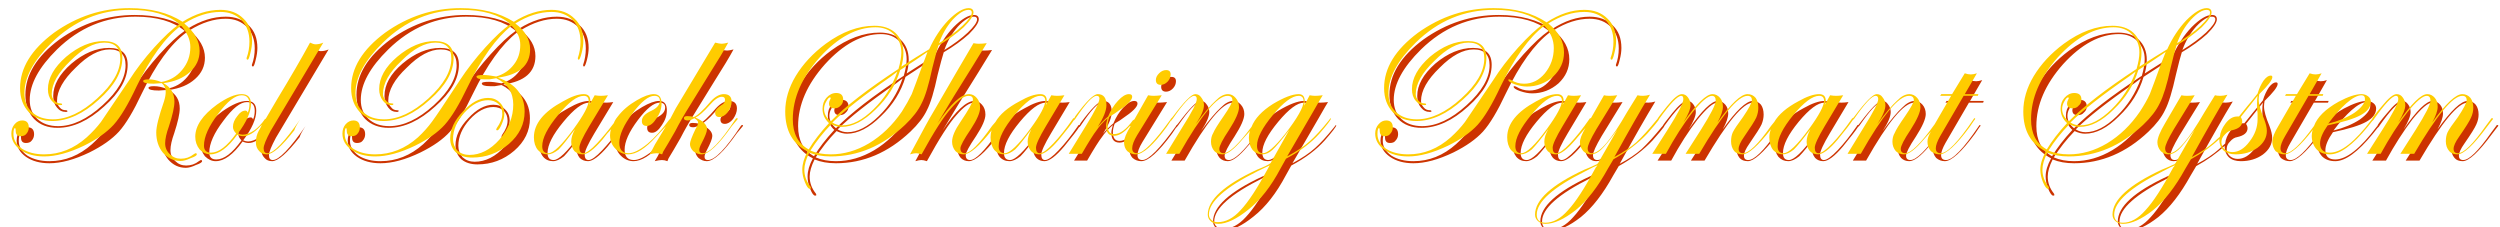
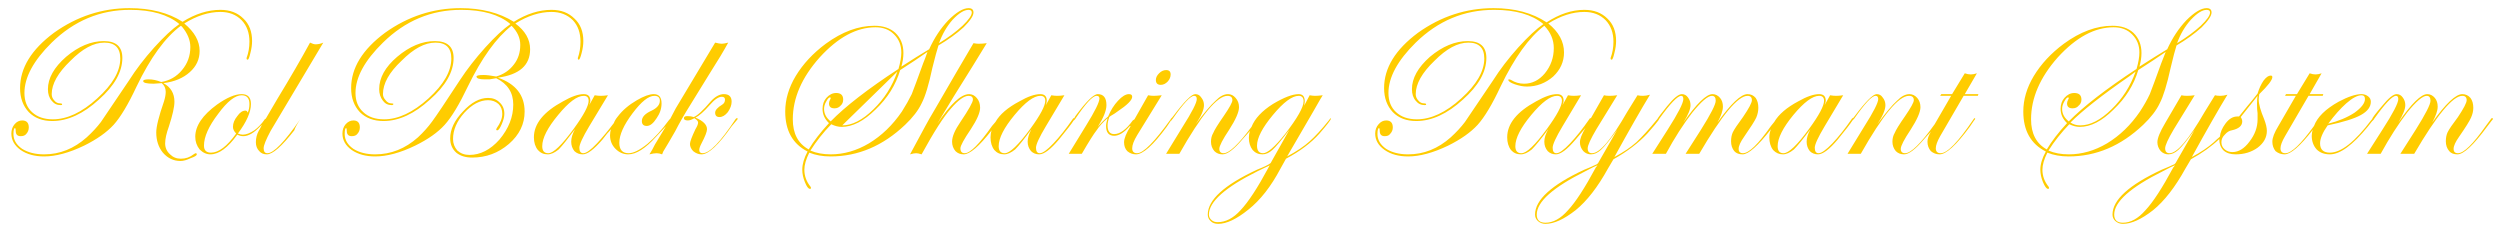
<svg xmlns="http://www.w3.org/2000/svg" xmlns:xlink="http://www.w3.org/1999/xlink" version="1.1" preserveAspectRatio="none" x="0px" y="0px" width="660px" height="60px" viewBox="0 0 660 60">
  <defs>
    <g id="FL_2_Word___Logos_A_Biz_Logo_Rollback_payment_0_Layer1_0_FILL">
-       <path fill="#CC3300" stroke="none" d=" M -44.15 69.05 Q -44.15 66.45 -46.6 66.45 -49.2 66.45 -53.1 69.2 -58.85 73.4 -58.85 77.7 -58.85 79.6 -57.7 81.05 -56.4 82.35 -54.85 82.35 -51.5 82.35 -47.75 77.15 -47 77.55 -46.15 77.55 -44.15 77.55 -41.7 74.95 -41.4 74.7 -41.25 74.55 -41.8 75.7 -42.1 76.15 -42.85 77.55 -42.85 79.15 -42.85 80.6 -41.95 81.5 -41.25 82.35 -39.95 82.35 -37.65 82.35 -32.7 76 -32.45 75.1 -31.15 73.1 -37.35 82.05 -39.8 82.05 -40.8 82.05 -40.8 80.75 -40.8 79.6 -38.95 76.15 -36.9 72.65 -25.05 52.85 -26.05 53.3 -27.1 53.3 -27.65 53.3 -28.55 52.85 -32 59.2 -37.2 67.75 -39.05 70.95 -40.25 72.95 -40.4 72.95 -40.5 73.1 -41.7 74.85 -43.25 76 -45 77.15 -46.3 77.15 -46.9 77.15 -47.6 76.85 -44.15 72.25 -44.15 69.05 M -45 71.35 Q -45.15 70.8 -45.6 70.8 -46.75 70.8 -47.75 72.25 -48.9 73.65 -48.9 75.1 -48.9 76 -48.05 76.85 -51.65 81.9 -54.7 81.9 -56.55 81.9 -56.55 80.05 -56.55 76.55 -52.8 71.65 -49.2 66.75 -46.6 66.75 -44.55 66.75 -44.55 69.05 -44.55 70.35 -45 71.35 M -52.2 44.75 Q -48.75 44.75 -46.6 46.95 -44.55 49.1 -44.55 52.6 -44.55 54.9 -45.3 56.9 L -45.3 57.05 Q -45.3 57.35 -45 57.35 -44.7 57.35 -44.3 55.6 -43.85 53.9 -43.85 52.45 -43.85 48.65 -46.15 46.5 -48.45 44.2 -52.2 44.2 -57.15 44.2 -62.2 47.35 -67.85 43.75 -76.2 43.75 -87.05 43.75 -96.15 50.25 -105.1 56.9 -105.1 64.85 -105.1 68.75 -102.8 71.2 -100.5 73.55 -96.6 73.55 -90.5 73.55 -84.3 67.9 -78.1 62.4 -78.1 56.9 -78.1 52.45 -83 52.45 -88.05 52.45 -92.95 56.6 -97.75 60.8 -97.75 65.15 -97.75 67.05 -96.75 68.2 -95.85 69.35 -94.4 69.35 -94 69.35 -94 69.2 -94 68.9 -94.4 68.9 -95.45 68.9 -96 68.2 -96.75 67.45 -96.75 66.45 -96.75 62.4 -91.8 57.65 -87.05 52.85 -82.85 52.85 -78.65 52.85 -78.65 57.05 -78.65 62.1 -84.75 67.6 -90.8 73.1 -96.45 73.1 -99.9 73.1 -101.95 71.2 -103.95 69.35 -103.95 66.15 -103.95 59.95 -96.75 52.85 -87.9 44.2 -76.05 44.2 -67.55 44.2 -63.05 47.95 -65.8 49.85 -69.7 54.15 -73.6 58.5 -76.35 62.85 -82.15 71.5 -83.75 73.8 -85.3 75.85 -87.5 77.85 -92.55 82.35 -98.75 82.35 -102.2 82.35 -104.55 80.9 -106.85 79.3 -106.85 77 -106.85 75.4 -106.4 75.4 -106.25 75.55 -106.25 76.15 -106.25 77.55 -104.95 77.55 -103.95 77.55 -103.5 77 -102.8 76.25 -102.8 75.25 -102.8 73.4 -104.55 73.4 -105.7 73.4 -106.55 74.4 -107.4 75.4 -107.4 76.85 -107.4 79.45 -104.95 81.2 -102.5 82.9 -98.75 82.9 -94.15 82.9 -88.2 80.05 -83.15 77.55 -80.4 74.55 -77.65 71.5 -74.35 64.45 -68.85 53 -62.65 48.4 L -62.35 48.65 Q -60.15 51.3 -60.15 54 -60.15 57.5 -62.35 60.1 -64.5 62.7 -67.85 63.25 -69.55 62.55 -71.15 62.55 -72.6 62.55 -72.6 63 -72.6 63.7 -69.85 63.7 -69.55 63.7 -67.7 63.55 -66.65 64.45 -66.65 65.85 -66.65 66.9 -67.1 68.35 -69.15 74.25 -69.15 76.55 -69.15 79.75 -67.4 81.9 -65.5 84.1 -62.75 84.1 -61.6 84.1 -60.05 83.35 -58.45 82.8 -58.45 82.35 -58.45 82.05 -58.75 82.05 -58.85 82.05 -59.3 82.35 -60.75 83.5 -62.65 83.5 -64.35 83.5 -65.5 82.35 -66.8 81.2 -66.8 79.45 -66.8 77.7 -65.8 74.95 -64.35 70.5 -64.35 68.45 -64.35 65.15 -67.25 63.55 -62.9 63 -60.3 60.65 -57.7 58.35 -57.7 55.05 -57.7 51.15 -61.75 47.8 -56.85 44.75 -52.2 44.75 M 34.2 82.35 Q 35.5 82.35 37.1 81.05 38.5 79.6 41.4 75.7 40.4 77.55 40.4 79 40.4 80.45 41.25 81.5 42.15 82.35 43.45 82.35 45.3 82.35 48.65 78.45 49.95 76.7 50.95 75.7 50.65 76.4 50.65 77.3 50.65 79.45 52.1 80.9 53.55 82.35 55.45 82.35 58.6 82.35 62.8 77.7 64.4 76 65.4 74.95 L 62.5 79.75 Q 61.8 81.2 61.05 82.35 62.2 82.05 62.95 82.05 63.65 82.05 64.4 82.35 L 64.7 81.6 Q 65.85 79.75 67.85 76.25 69.45 73.1 71.9 69.2 L 76.8 61.25 Q 80.3 55.75 81.85 52.85 80.7 53.15 80.15 53.15 79.55 53.15 78.4 52.85 L 68 70.2 Q 67.15 71.8 66.55 72.95 66.4 73.1 66.25 73.25 63.4 77.15 60.5 79.6 57.45 82.05 55.55 82.05 53.1 82.05 53.1 79.3 53.1 76.15 56.6 71.5 60.05 66.9 62.35 66.9 63.8 66.9 63.8 68.2 63.8 69.75 61.65 70.8 59.05 71.95 59.05 73.55 59.05 74.85 60.35 74.85 61.65 74.85 62.95 72.8 64.25 70.95 64.25 68.9 64.25 66.45 62.2 66.45 60.5 66.45 57.75 68.05 54.55 69.9 52.7 72.35 51.95 73.25 51.65 74.1 49.35 77.15 47.2 79.45 44.75 82.05 43.6 82.05 42.55 82.05 42.55 80.6 42.55 79.3 45.15 74.95 L 50.1 66.75 Q 48.95 66.9 48.2 66.9 47.5 66.9 46.6 66.75 L 45.15 69.35 Q 45.45 68.6 45.45 68.2 45.45 66.45 43.7 66.45 41.55 66.45 38.25 68.35 30.55 72.5 30.55 77.85 30.55 79.9 31.6 81.2 32.6 82.35 34.2 82.35 M 34.35 82.05 Q 32.75 82.05 32.75 80.2 32.75 77 36.95 71.95 41.1 66.9 43.7 66.9 45 66.9 45 68.2 45 70.2 41.1 75.55 36.35 82.05 34.35 82.05 M 25.65 47.8 Q 30.55 44.75 35.2 44.75 38.65 44.75 40.85 46.95 42.85 49.1 42.85 52.6 42.85 54.9 42.15 56.9 L 42.15 57.05 Q 42.15 57.35 42.4 57.35 42.7 57.35 43.15 55.6 43.6 53.9 43.6 52.45 43.6 48.65 41.25 46.5 38.95 44.2 35.2 44.2 30.3 44.2 25.25 47.35 19.45 43.75 11.2 43.75 0.35 43.75 -8.75 50.25 -17.7 56.9 -17.7 64.85 -17.7 68.75 -15.4 71.2 -13.05 73.55 -9.15 73.55 -3.1 73.55 3.1 67.9 9.35 62.4 9.35 56.9 9.35 52.45 4.4 52.45 -0.65 52.45 -5.55 56.6 -10.3 60.65 -10.3 65.15 -10.3 66.9 -9.3 68.2 -8.45 69.35 -7 69.35 -6.55 69.35 -6.55 69.05 -6.55 68.9 -7 68.9 -8 68.9 -8.6 68.05 -9.3 67.3 -9.3 66.45 -9.3 62.25 -4.4 57.65 0.35 52.85 4.55 52.85 8.75 52.85 8.75 57.05 8.75 62.1 2.7 67.6 -3.4 73.1 -9 73.1 -12.5 73.1 -14.5 71.2 -16.55 69.35 -16.55 66.15 -16.55 59.95 -9.3 52.85 -0.5 44.2 11.35 44.2 19.9 44.2 24.35 47.95 21.6 49.85 17.7 54.15 13.8 58.5 11.05 62.7 5.3 71.5 3.7 73.65 2.1 75.85 -0.05 77.85 -5.1 82.35 -11.35 82.35 -14.8 82.35 -17.1 80.9 -19.4 79.3 -19.4 77 -19.4 75.4 -19 75.4 -18.85 75.55 -18.85 76.15 -18.85 77.55 -17.55 77.55 -16.55 77.55 -16.1 77 -15.4 76.25 -15.4 75.25 -15.4 73.4 -17.1 73.4 -18.25 73.4 -19.15 74.4 -20 75.4 -20 76.85 -20 79.45 -17.55 81.2 -15.1 82.9 -11.35 82.9 -6.7 82.9 -0.8 80.05 4.3 77.55 7 74.55 9.75 71.5 13.1 64.45 18.6 53.15 24.65 48.4 26.95 50.7 26.95 53.45 26.95 56.5 25.25 58.65 23.5 60.95 20.6 61.8 18.45 61.4 17.3 61.4 15.4 61.4 15.4 61.8 15.4 62.55 17.55 62.55 18.3 62.55 18.85 62.55 L 20.6 62.25 Q 25.1 64.45 25.1 69.2 25.1 74.1 21.45 78.45 17.85 82.5 13.5 82.5 11.65 82.5 10.35 81.35 9.2 80.05 9.2 78.3 9.2 74.7 12.2 71.35 15.25 68.05 18.45 68.05 20.05 68.05 21.2 69.05 22.2 70.05 22.2 71.65 22.2 73.4 20.75 75.4 20.6 75.7 20.6 75.85 20.6 76 20.9 76 21.35 76 22.05 74.4 22.75 72.8 22.75 71.65 22.75 69.75 21.45 68.6 20.3 67.45 18.45 67.45 15.1 67.45 11.8 71.05 8.45 74.55 8.45 78.15 8.45 80.45 10.05 81.9 11.65 83.2 14.25 83.2 19.75 83.2 23.95 79.6 28.1 76 28.1 71.05 28.1 64.55 21.05 62.1 29.55 60.95 29.55 54.6 29.55 50.7 25.65 47.8 M 81.75 71.2 Q 82.75 69.75 82.75 68.45 82.75 66.45 80.7 66.45 79 66.45 77.25 68.35 74.2 71.95 72.75 72.5 72.05 72.25 71.05 72.25 70.15 72.25 70.15 72.8 70.15 73.4 71.2 73.4 71.9 73.4 72.9 72.8 73.9 73.4 73.9 73.95 73.9 74.55 73.2 75.7 71.75 78.75 71.75 79.6 71.75 80.6 72.6 81.5 73.65 82.35 74.8 82.35 77.55 82.35 82.75 74.95 L 84.05 73.4 Q 84.35 73.1 84.35 72.95 84.35 72.8 84.2 72.8 83.9 72.8 83.75 73.1 77.85 82.05 75.1 82.05 74.2 82.05 74.2 81.2 74.2 80.6 74.8 79.45 76.25 76.7 76.25 75.7 76.25 73.95 73.2 72.65 74.65 71.95 76.95 69.35 78.85 67.15 80.15 67.15 81 67.15 81 67.9 81 68.75 80.3 69.2 78.4 70.35 78.4 71.35 78.4 72.5 79.55 72.5 80.7 72.5 81.75 71.2 M 144 48.8 Q 146.6 46.2 146.6 44.9 146.6 43.75 145.3 43.75 143.15 43.75 139.95 46.95 136.95 50.1 134.9 54.6 131.7 56.5 127.55 59.2 128.1 57.35 128.1 55.6 128.1 52.3 125.95 50.25 123.9 48.4 120.45 48.4 114.1 48.4 107.6 53.15 102.55 56.9 99.65 61.7 96.9 66.3 96.9 71.05 96.9 78.6 102.8 81.6 101.4 84.2 101.4 86.4 101.4 88 102.1 89.7 102.8 91.45 103.4 91.45 103.7 91.45 103.7 91.3 103.7 91 103.55 90.85 101.95 88.85 101.95 86.4 101.95 84.5 103.25 81.9 105.7 82.9 108.9 82.9 119.75 82.9 128.55 74.55 131.6 71.65 132.9 68.9 134.35 66.15 135.75 59.5 136.8 55.3 137.35 53.6 141.25 51.3 144 48.8 M 145.3 44.2 Q 146.15 44.2 146.15 44.9 146.15 46.05 143.7 48.4 141.25 50.7 137.5 53 138.8 49.4 141.1 46.8 143.55 44.2 145.3 44.2 M 108.75 67.3 Q 108.9 67.3 108.9 67.6 L 108.75 67.9 Q 108.45 68.45 108.45 68.9 108.45 70.2 109.9 70.2 110.9 70.2 111.5 69.5 112.2 68.9 112.2 67.9 112.2 66.15 110.35 66.15 108.9 66.15 107.75 67.45 106.75 68.6 106.75 70.35 106.75 72.5 108.45 74.1 105 77.85 103.1 81.05 98.9 78.75 98.9 73.1 98.9 64.7 106 56.75 113.25 48.8 120.75 48.8 123.8 48.8 125.65 50.7 127.55 52.6 127.55 55.45 127.55 57.2 126.8 59.8 114.65 67.75 108.9 73.65 107.15 72.25 107.15 70.35 107.15 69.35 107.75 68.35 108.3 67.3 108.75 67.3 M 103.55 81.35 Q 105.85 77.7 109.05 74.4 110.5 75.1 111.8 75.1 116.1 75.1 120.75 70.5 125.5 66 127.25 60.1 131.3 57.5 134.45 55.3 133.9 56.9 133.3 58.35 131.15 64.3 130.3 66.45 129.25 68.6 127.7 71.05 124.05 76.4 119 79.45 114.1 82.35 108.9 82.35 105.85 82.35 103.55 81.35 M 120.15 70.5 Q 115.85 74.7 111.95 74.7 110.5 74.7 109.35 73.95 114.1 69.2 124.8 61.8 L 126.5 60.5 Q 124.5 66.3 120.15 70.5 M 182.75 72.25 Q 184.05 71.5 184.6 71.05 188.5 68.45 188.5 67.15 188.5 66.45 187.65 66.45 186.35 66.45 184.75 68.2 183.15 69.9 182.15 72.35 180.85 73.4 179.4 75.1 181.7 71.5 181.7 69.35 181.7 66.45 179.4 66.45 177.8 66.45 173.5 72.25 L 173.2 72.8 173.05 72.8 Q 172.9 72.8 172.75 73.1 170.15 76.85 167.7 79.45 165.25 82.05 164.1 82.05 163.1 82.05 163.1 80.6 163.1 79.3 165.7 74.95 L 170.6 66.75 Q 169.45 66.9 168.7 66.9 168 66.9 167.15 66.75 L 165.7 69.35 Q 165.95 68.6 165.95 68.2 165.95 66.45 164.25 66.45 162.05 66.45 158.75 68.35 154.1 70.8 152.4 73.8 L 151.5 74.85 Q 146.45 82.05 144.3 82.05 143.15 82.05 143.15 80.75 143.15 79.75 145.9 75.7 148.35 71.95 148.35 70.05 148.35 68.45 147.45 67.45 146.6 66.45 145.45 66.45 142.25 66.45 137.05 74.25 141.25 67.3 141.4 67.05 147.2 57.8 150.1 53 149.05 53.15 147.9 53.15 147.45 53.15 146.6 53 L 142.25 60.4 Q 137.5 68.6 136.65 70.05 134.75 73.25 133.9 74.85 L 129.85 82.35 Q 130.85 82.05 131.45 82.05 132 82.05 132.9 82.35 137.8 73.4 140.7 70.2 143.55 66.9 145.3 66.9 146.45 66.9 146.45 67.9 146.45 68.9 143.15 73.8 140.95 77 140.95 79 140.95 80.45 141.85 81.5 142.7 82.35 144 82.35 146.45 82.35 151.4 76 151.1 76.85 151.1 77.85 151.1 79.9 152.1 81.2 153.1 82.35 154.7 82.35 156 82.35 157.6 81.05 159.05 79.6 161.9 75.7 160.9 77.55 160.9 79 160.9 80.45 161.8 81.5 162.65 82.35 163.95 82.35 165.85 82.35 169.15 78.45 172.35 74.55 173.05 73.4 173.2 73.4 173.5 72.95 177.55 66.9 179.1 66.9 179.85 66.9 179.85 67.6 179.85 69.05 176.35 74.7 L 171.75 82.2 Q 173.35 82.2 173.5 82.2 173.65 82.2 175.2 82.2 177.95 77.45 179.1 76 180.15 74.4 182 72.8 181.6 74.1 181.6 74.85 181.6 77.45 183.75 77.45 185.6 77.45 187.8 74.95 187.95 74.85 188.1 74.85 186.35 77.7 186.35 79.15 186.35 80.6 187.2 81.5 188.2 82.35 189.5 82.35 192.25 82.35 197.6 75.1 L 198.75 73.4 198.9 73.4 Q 198.9 73.25 199.2 72.95 203.4 66.9 204.85 66.9 205.55 66.9 205.55 67.75 205.55 69.2 201.8 75.1 L 197.45 82.2 Q 198.35 82.2 199.35 82.2 199.65 82.2 200.95 82.2 209.6 66.9 213.65 66.9 214.95 66.9 214.95 68.05 214.95 68.9 212.65 72.25 210.35 75.55 209.9 76.7 209.3 77.7 209.3 79 209.3 80.45 210.2 81.5 211.05 82.35 212.35 82.35 214.25 82.35 217.55 78.45 218.7 77.15 219.6 76.15 219.3 77 219.3 78 219.3 79.9 220.3 81.2 221.3 82.35 222.9 82.35 224.2 82.35 225.5 81.2 226.8 80.05 230 75.85 L 225.05 84.65 Q 224.35 85.25 221.45 86.4 208.45 92.45 208.45 98.25 208.45 99.25 209.2 99.95 209.9 100.7 211.2 100.7 214.5 100.7 219.15 96.95 223.9 93.2 227.65 86.1 L 229.1 83.5 Q 234.6 80.6 237.95 76.85 240.95 73.4 240.95 72.95 L 240.95 72.8 Q 240.8 72.8 240.4 73.4 237.5 77 235.35 78.9 233.15 80.9 229.4 82.9 L 236.35 70.95 Q 238.65 66.9 238.8 66.75 237.5 66.9 236.8 66.9 236.2 66.9 235.35 66.75 L 233.9 69.5 Q 234.05 68.75 234.05 68.35 234.05 66.45 232.45 66.45 230 66.45 225.65 69.05 221.3 71.8 220 75.1 214.8 82.05 212.65 82.05 211.5 82.05 211.5 80.9 211.5 79.75 214.1 75.85 216.7 71.8 216.7 69.9 216.7 68.45 215.8 67.45 214.95 66.45 213.8 66.45 212.2 66.45 210.5 68.2 208.6 69.9 205.25 74.4 207.45 71.2 207.45 69.35 207.45 68.2 206.7 67.3 206.15 66.45 205.15 66.45 203.7 66.45 199.35 72.25 L 198.9 72.8 Q 198.75 72.8 198.65 73.1 192.25 82.05 189.8 82.05 188.5 82.05 188.5 80.75 188.5 79.45 189.8 77.3 L 196.3 66.75 Q 194.85 66.9 194.15 66.9 193.55 66.9 192.7 66.75 L 189.1 73.1 188.65 73.4 Q 186.05 77 183.75 77 182 77 182 74.7 182 73.8 182.45 72.5 L 182.75 72.25 M 164.25 66.9 Q 165.55 66.9 165.55 68.2 165.55 70.2 161.65 75.55 156.85 82.05 154.85 82.05 153.25 82.05 153.25 80.2 153.25 77 157.45 71.95 161.65 66.9 164.25 66.9 M 225.65 71.95 Q 229.85 66.9 232.45 66.9 233.75 66.9 233.75 68.35 233.75 70.65 228.85 77 224.8 82.05 223.05 82.05 221.45 82.05 221.45 80.05 221.45 77 225.65 71.95 M 208.75 98.25 Q 208.75 93.2 221.6 86.8 224.35 85.5 224.8 85.25 L 224.5 85.8 Q 220.15 93.9 217.1 97.1 214.25 100.25 211.05 100.25 210.05 100.25 209.45 99.7 208.75 99.1 208.75 98.25 M 197.45 60.1 Q 196.45 60.1 195.6 60.95 194.75 61.8 194.75 62.7 194.75 64 196.05 64 197.05 64 197.9 63.1 198.65 62.25 198.65 61.25 198.65 60.1 197.45 60.1 M 284.05 44.2 Q 292.55 44.2 297.05 47.95 294.3 49.85 290.4 54.15 286.5 58.5 283.75 62.85 277.95 71.5 276.35 73.8 274.8 75.85 272.6 77.85 267.55 82.35 261.35 82.35 257.85 82.35 255.55 80.9 253.25 79.3 253.25 77 253.25 75.4 253.7 75.4 253.85 75.55 253.85 76.15 253.85 77.55 255.15 77.55 256.15 77.55 256.55 77 257.3 76.25 257.3 75.25 257.3 73.4 255.55 73.4 254.4 73.4 253.55 74.4 252.65 75.4 252.65 76.85 252.65 79.45 255.15 81.2 257.6 82.9 261.35 82.9 265.95 82.9 271.9 80.05 276.95 77.55 279.7 74.55 282.45 71.5 285.75 64.45 291.25 53 297.3 48.4 299.8 51 299.8 54.3 299.8 58.05 297.45 60.95 295.15 63.7 291.95 63.7 290.1 63.7 288.5 62.7 288.2 62.55 287.95 62.55 287.8 62.55 287.8 62.7 287.8 63.25 289.5 63.85 291.25 64.45 292.7 64.45 296.6 64.45 299.65 61.8 302.5 59.1 302.5 55.45 302.5 51.15 298.35 47.8 303.25 44.75 307.85 44.75 311.35 44.75 313.5 46.95 315.55 49.1 315.55 52.6 315.55 54.9 314.8 56.9 L 314.8 57.05 Q 314.8 57.35 315.1 57.35 315.4 57.35 315.8 55.6 316.25 53.9 316.25 52.45 316.25 48.65 313.95 46.5 311.65 44.2 307.85 44.2 302.95 44.2 297.9 47.5 292.25 43.75 283.9 43.75 273.05 43.75 263.95 50.25 255 56.9 255 64.85 255 68.75 257.3 71.2 259.6 73.55 263.5 73.55 269.6 73.55 275.8 67.9 282 62.4 282 56.9 282 52.45 277.1 52.45 272.05 52.45 267.1 56.6 262.35 60.8 262.35 65.15 262.35 67.05 263.35 68.2 264.25 69.35 265.7 69.35 266.1 69.35 266.1 69.2 266.1 68.9 265.7 68.9 264.65 68.9 264.1 68.2 263.35 67.45 263.35 66.45 263.35 62.4 268.3 57.65 273.05 52.85 277.25 52.85 281.45 52.85 281.45 57.05 281.45 62.1 275.35 67.6 269.3 73.1 263.65 73.1 260.2 73.1 258.15 71.2 256.15 69.35 256.15 66.15 256.15 59.95 263.35 52.85 272.2 44.2 284.05 44.2 M 409.9 61.25 Q 409.15 61.25 408.3 60.95 L 404.95 66.45 402.1 66.45 401.8 66.9 404.7 66.9 400.35 74.4 Q 394.85 82.05 392.55 82.05 391.4 82.05 391.4 80.9 391.4 79.75 394 75.85 396.6 71.8 396.6 69.9 396.6 68.45 395.75 67.45 394.85 66.45 393.7 66.45 392.1 66.45 390.4 68.2 388.5 69.9 385.2 74.4 387.35 71.2 387.35 69.35 387.35 68.2 386.6 67.3 386.05 66.45 385.05 66.45 383.6 66.45 379.25 72.25 L 378.8 72.8 378.65 72.8 Q 378.55 72.8 378.4 73.1 375.8 76.85 373.35 79.45 370.85 82.05 369.7 82.05 368.7 82.05 368.7 80.6 368.7 79.3 371.3 74.95 L 376.2 66.75 Q 375.05 66.9 374.35 66.9 373.6 66.9 372.75 66.75 L 371.3 69.35 Q 371.6 68.6 371.6 68.2 371.6 66.45 369.85 66.45 367.7 66.45 364.35 68.35 359.75 70.8 358 73.8 L 357.15 74.85 Q 352.1 82.05 349.75 82.05 348.6 82.05 348.6 80.9 348.6 79.75 350.05 77.7 352.65 73.95 353.25 72.65 353.8 71.35 353.8 70.05 353.8 68.45 353.1 67.45 352.25 66.45 350.95 66.45 348.35 66.45 343 73.95 344.45 71.35 344.45 69.75 344.45 68.35 343.7 67.45 342.85 66.45 341.7 66.45 339.25 66.45 334 73.95 335.9 70.95 335.9 69.35 335.9 68.2 335.2 67.3 334.6 66.45 333.6 66.45 332.3 66.45 329.7 69.65 327.4 72.5 327.1 73.1 L 326.95 73.25 Q 323.9 77 321.6 79.15 319.3 81.2 315.8 83.05 321.75 72.25 325.2 66.6 324.2 66.9 323.35 66.9 322.45 66.9 321.9 66.75 L 319.15 71.2 Q 312.95 82.05 309.9 82.05 308.75 82.05 308.75 80.75 308.75 79.6 311.05 75.7 L 316.55 66.75 Q 315.4 66.9 314.5 66.9 313.65 66.9 313.05 66.75 L 309.6 72.8 309.45 72.8 Q 309.3 72.8 309.15 73.1 306.55 76.85 304.1 79.45 301.65 82.05 300.5 82.05 299.5 82.05 299.5 80.6 299.5 79.3 302.1 74.95 L 307 66.75 Q 305.85 66.9 305.1 66.9 304.4 66.9 303.55 66.75 L 302.1 69.35 Q 302.4 68.6 302.4 68.2 302.4 66.45 300.65 66.45 298.5 66.45 295.15 68.35 287.5 72.5 287.5 77.85 287.5 79.9 288.5 81.2 289.5 82.35 291.1 82.35 292.4 82.35 294 81.05 295.45 79.6 298.35 75.7 297.3 77.55 297.3 79 297.3 80.45 298.2 81.5 299.05 82.35 300.35 82.35 302.25 82.35 305.55 78.45 307.15 76.55 308.15 75.4 306.7 77.85 306.7 79.15 306.7 80.45 307.6 81.5 308.45 82.35 309.6 82.35 310.9 82.35 312.2 81.2 313.65 79.9 316.55 75.85 L 311.5 84.65 311.2 84.95 Q 309.05 85.95 307.85 86.4 294.85 92.45 294.85 98.25 294.85 99.25 295.6 99.95 296.45 100.7 297.6 100.7 300.95 100.7 305.55 97.1 310.05 93.45 314.1 86.1 L 315.55 83.65 Q 321 80.6 324.5 76.85 326.8 74.25 327.4 73.4 327.5 73.25 327.65 72.95 332 66.9 333.45 66.9 334 66.9 334 67.75 334 69.35 329.85 75.85 L 325.8 82.2 Q 326.65 82.2 327.8 82.2 328.8 82.2 329.4 82.2 332.85 75.85 336.35 71.35 339.95 66.9 341.55 66.9 342.55 66.9 342.55 68.2 342.55 69.65 338.65 75.85 L 334.6 82.2 Q 335.45 82.2 336.65 82.2 337.65 82.2 338.2 82.2 347.15 66.9 350.95 66.9 352.1 66.9 352.1 68.05 352.1 69.05 349.75 72.5 347.6 75.4 347.05 76.55 346.6 77.55 346.6 78.9 346.6 80.45 347.45 81.5 348.2 82.35 349.65 82.35 351.95 82.35 357.15 75.7 356.7 76.7 356.7 77.85 356.7 79.9 357.7 81.2 358.75 82.35 360.3 82.35 361.6 82.35 363.2 81.05 364.65 79.6 367.55 75.7 366.55 77.55 366.55 79 366.55 80.45 367.4 81.5 368.25 82.35 369.55 82.35 371.45 82.35 374.75 78.45 377.95 74.55 378.65 73.4 378.8 73.25 379.1 72.95 383.3 66.9 384.75 66.9 385.45 66.9 385.45 67.75 385.45 69.2 381.7 75.1 L 377.35 82.2 Q 378.25 82.2 379.25 82.2 379.55 82.2 380.85 82.2 389.5 66.9 393.55 66.9 394.85 66.9 394.85 68.05 394.85 68.9 392.55 72.25 390.25 75.55 389.8 76.7 389.2 77.7 389.2 79 389.2 80.45 390.1 81.5 390.95 82.35 392.25 82.35 394.15 82.35 397.45 78.45 398.45 77.3 399.35 76.4 398.45 77.85 398.45 79 398.45 80.45 399.35 81.5 400.35 82.35 401.65 82.35 404.25 82.35 409.6 75.1 L 410.75 73.4 Q 411.05 73.1 411.05 72.95 411.05 72.8 410.9 72.8 410.75 72.8 410.6 73.1 404.55 82.05 401.95 82.05 400.65 82.05 400.65 80.75 400.65 79.6 401.8 77.55 L 408 66.9 411.75 66.9 411.9 66.45 408.3 66.45 411.5 60.95 Q 410.6 61.25 409.9 61.25 M 360.45 82.05 Q 358.9 82.05 358.9 80.2 358.9 77 363.05 71.95 367.25 66.9 369.85 66.9 371.15 66.9 371.15 68.2 371.15 70.2 367.25 75.55 362.5 82.05 360.45 82.05 M 293.85 71.95 Q 298.05 66.9 300.65 66.9 301.95 66.9 301.95 68.2 301.95 70.2 298.05 75.55 293.3 82.05 291.25 82.05 289.65 82.05 289.65 80.2 289.65 77 293.85 71.95 M 311.35 85.25 L 310.9 85.8 Q 306.55 93.9 303.55 97.1 300.65 100.4 297.6 100.4 295.3 100.4 295.3 98.25 295.3 93.2 308.15 86.8 310.75 85.4 311.35 85.25 M 470.85 48.8 Q 473.45 46.2 473.45 44.9 473.45 43.75 472.15 43.75 470 43.75 466.8 46.95 463.8 50.1 461.75 54.6 458.6 56.5 454.4 59.2 454.95 57.35 454.95 55.6 454.95 52.3 452.8 50.25 450.8 48.4 447.3 48.4 440.95 48.4 434.45 53.15 429.4 56.9 426.5 61.7 423.75 66.3 423.75 71.05 423.75 78.6 429.7 81.6 428.25 84.2 428.25 86.4 428.25 88 428.95 89.7 429.7 91.45 430.25 91.45 430.55 91.45 430.55 91.3 430.55 91 430.4 90.85 428.8 88.85 428.8 86.4 428.8 84.5 430.1 81.9 432.55 82.9 435.75 82.9 446.6 82.9 455.4 74.55 458.45 71.65 459.75 68.9 461.2 66.15 462.65 59.5 463.65 55.3 464.2 53.6 468.1 51.3 470.85 48.8 M 472.15 44.2 Q 473.05 44.2 473.05 44.9 473.05 46.05 470.6 48.4 468.1 50.7 464.35 53 465.65 49.4 468 46.8 470.45 44.2 472.15 44.2 M 434.6 67.45 Q 433.6 68.6 433.6 70.35 433.6 72.5 435.3 74.1 431.85 77.85 429.95 81.05 425.8 78.75 425.8 73.1 425.8 64.7 432.85 56.75 440.1 48.8 447.6 48.8 450.65 48.8 452.5 50.7 454.4 52.6 454.4 55.45 454.4 57.2 453.65 59.8 441.55 67.75 435.75 73.65 434 72.25 434 70.35 434 69.35 434.6 68.35 435.15 67.3 435.6 67.3 435.75 67.3 435.75 67.6 L 435.6 67.9 Q 435.3 68.45 435.3 68.9 435.3 70.2 436.75 70.2 437.8 70.2 438.35 69.5 439.1 68.9 439.1 67.9 439.1 66.15 437.2 66.15 435.75 66.15 434.6 67.45 M 435.9 74.4 Q 437.35 75.1 438.65 75.1 443 75.1 447.6 70.5 452.35 66 454.1 60.1 458.15 57.5 461.35 55.3 460.75 56.9 460.15 58.35 458 64.3 457.15 66.45 456.15 68.6 454.55 71.05 450.9 76.4 445.85 79.45 440.95 82.35 435.75 82.35 432.7 82.35 430.4 81.35 432.7 77.7 435.9 74.4 M 438.8 74.7 Q 437.35 74.7 436.2 73.95 440.95 69.2 451.65 61.8 L 453.4 60.5 Q 451.35 66.3 447 70.5 442.7 74.7 438.8 74.7 M 486.05 66.45 Q 489.5 63.1 489.5 61.95 489.5 61.55 489.05 61.55 488.2 61.55 487.2 62.85 486.2 64.3 485.6 66.3 484 68.35 483 69.5 L 480.7 72.35 Q 480.4 72.35 480.25 72.35 478.5 72.35 477.1 74.25 475.8 76 475.65 77.7 474.75 78.45 474.05 79.15 471.75 81.2 468.25 83.05 474.2 72.25 477.65 66.6 476.65 66.9 475.8 66.9 474.9 66.9 474.35 66.75 L 471.6 71.2 Q 465.35 82.05 462.35 82.05 461.2 82.05 461.2 80.75 461.2 79.6 463.5 75.7 L 469 66.75 Q 467.85 66.9 466.95 66.9 466.1 66.9 465.5 66.75 L 461.2 74.1 Q 459.15 77.55 459.15 79.15 459.15 80.45 460.05 81.5 460.9 82.35 462.05 82.35 463.35 82.35 464.65 81.2 466.1 79.9 469 75.85 L 463.95 84.65 463.65 84.95 Q 461.45 85.95 460.3 86.4 447.3 92.45 447.3 98.25 447.3 99.25 448.05 99.95 448.9 100.7 450.05 100.7 453.4 100.7 458 97.1 462.5 93.45 466.55 86.1 L 468 83.65 Q 472.45 81.2 475.5 78.3 L 475.5 78.45 Q 475.5 80.2 476.65 81.35 477.8 82.35 479.8 82.35 483.15 82.35 485.6 80.6 488.05 78.75 488.05 76.15 488.05 74.95 487.35 73.1 485.9 69.65 485.9 67.9 485.9 67.3 486.05 66.45 M 481.15 72.5 Q 484 68.9 485.6 66.9 485.45 67.75 485.45 69.05 485.45 70.65 485.6 71.5 485.6 72.25 485.6 73.1 485.6 76.25 483.45 79 481.4 81.75 478.95 81.75 477.8 81.75 476.95 81.05 476.05 80.3 476.05 79.15 476.05 78 476.95 77.15 477.8 76.15 478.8 76 481.55 75.4 481.55 73.65 481.55 73.1 481.15 72.5 M 463.8 85.25 L 463.35 85.8 Q 459 93.9 456 97.1 453.1 100.4 450.05 100.4 447.75 100.4 447.75 98.25 447.75 93.2 460.6 86.8 463.2 85.4 463.8 85.25 M 513.05 66.45 Q 510.75 66.45 507 68.45 501.8 71.35 500.5 74.85 495.3 82.05 492.95 82.05 491.65 82.05 491.65 80.75 491.65 79.6 492.85 77.55 L 499.05 66.9 502.8 66.9 502.95 66.45 499.35 66.45 502.5 60.95 Q 501.65 61.25 500.9 61.25 500.2 61.25 499.35 60.95 L 496 66.45 493.1 66.45 492.85 66.9 495.7 66.9 491.1 74.85 Q 489.5 77.45 489.5 79 489.5 80.45 490.35 81.5 491.4 82.35 492.7 82.35 495.15 82.35 500.2 75.85 499.9 76.55 499.9 77.45 499.9 79.6 501.2 81.05 502.5 82.35 504.7 82.35 508.7 82.35 514.65 75.1 L 515.8 73.65 Q 516.4 73.1 516.4 72.95 520.7 66.9 522.15 66.9 522.75 66.9 522.75 67.75 522.75 69.35 518.55 75.85 L 514.5 82.2 Q 515.35 82.2 516.55 82.2 517.55 82.2 518.1 82.2 521.6 75.85 525.05 71.35 528.65 66.9 530.25 66.9 531.25 66.9 531.25 68.2 531.25 69.65 527.35 75.85 L 523.3 82.2 Q 524.2 82.2 525.35 82.2 526.35 82.2 526.95 82.2 535.9 66.9 539.65 66.9 540.8 66.9 540.8 68.05 540.8 69.05 538.5 72.5 536.3 75.4 535.75 76.55 535.3 77.55 535.3 78.9 535.3 80.45 536.2 81.5 536.9 82.35 538.35 82.35 540.8 82.35 546.15 75.1 L 547.45 73.4 Q 547.75 73.1 547.75 72.95 547.75 72.8 547.45 72.8 547.3 72.8 547.15 73.1 L 545.85 74.85 Q 540.8 82.05 538.5 82.05 537.35 82.05 537.35 80.9 537.35 79.75 538.8 77.7 541.4 73.95 541.95 72.65 542.55 71.35 542.55 70.05 542.55 68.45 541.8 67.45 540.95 66.45 539.65 66.45 537.05 66.45 531.7 73.95 533.15 71.35 533.15 69.75 533.15 68.35 532.4 67.45 531.55 66.45 530.4 66.45 527.95 66.45 522.75 73.95 524.6 70.95 524.6 69.35 524.6 68.2 523.9 67.3 523.3 66.45 522.3 66.45 521 66.45 518.4 69.65 515.95 72.5 515.8 73.1 L 515.65 73.25 Q 509.15 81.9 504.7 81.9 502.1 81.9 502.1 79.45 502.1 77.55 504.1 74.7 510.3 73.4 512.9 71.95 515.5 70.5 515.5 68.45 515.5 67.6 514.8 67.05 514.05 66.45 513.05 66.45 M 513.95 67.75 Q 513.95 69.35 511.2 71.35 508.3 73.25 504.25 74.25 506.7 70.95 509 68.9 511.45 66.75 513.05 66.75 513.95 66.75 513.95 67.75 Z" />
-     </g>
+       </g>
    <g id="FL_2_Word___Logos_A_Biz_Logo_Rollback_payment_0_Layer0_0_FILL">
-       <path fill="#FFCC00" stroke="none" d=" M -41.9 71.3 Q -43.1 73.05 -44.65 74.2 -46.4 75.35 -47.7 75.35 -48.3 75.35 -49 75.05 -45.55 70.45 -45.55 67.25 -45.55 64.65 -48 64.65 -50.6 64.65 -54.5 67.4 -60.25 71.6 -60.25 75.9 -60.25 77.8 -59.1 79.25 -57.8 80.55 -56.25 80.55 -52.9 80.55 -49.15 75.35 -48.4 75.75 -47.55 75.75 -45.55 75.75 -43.1 73.15 -42.8 72.9 -42.65 72.75 -43.2 73.9 -43.5 74.35 -44.25 75.75 -44.25 77.35 -44.25 78.8 -43.35 79.7 -42.65 80.55 -41.35 80.55 -39.05 80.55 -34.1 74.2 -33.85 73.3 -32.55 71.3 -38.75 80.25 -41.2 80.25 -42.2 80.25 -42.2 78.95 -42.2 77.8 -40.35 74.35 -38.3 70.85 -26.45 51.05 -27.45 51.5 -28.5 51.5 -29.05 51.5 -29.95 51.05 -33.4 57.4 -38.6 65.95 -40.45 69.15 -41.65 71.15 -41.8 71.15 -41.9 71.3 M -48 64.95 Q -45.95 64.95 -45.95 67.25 -45.95 68.55 -46.4 69.55 -46.55 69 -47 69 -48.15 69 -49.15 70.45 -50.3 71.85 -50.3 73.3 -50.3 74.2 -49.45 75.05 -53.05 80.1 -56.1 80.1 -57.95 80.1 -57.95 78.25 -57.95 74.75 -54.2 69.85 -50.6 64.95 -48 64.95 M -53.6 42.95 Q -50.15 42.95 -48 45.15 -45.95 47.3 -45.95 50.8 -45.95 53.1 -46.7 55.1 L -46.7 55.25 Q -46.7 55.55 -46.4 55.55 -46.1 55.55 -45.7 53.8 -45.25 52.1 -45.25 50.65 -45.25 46.85 -47.55 44.7 -49.85 42.4 -53.6 42.4 -58.55 42.4 -63.6 45.55 -69.25 41.95 -77.6 41.95 -88.45 41.95 -97.55 48.45 -106.5 55.1 -106.5 63.05 -106.5 66.95 -104.2 69.4 -101.9 71.75 -98 71.75 -91.9 71.75 -85.7 66.1 -79.5 60.6 -79.5 55.1 -79.5 50.65 -84.4 50.65 -89.45 50.65 -94.35 54.8 -99.15 59 -99.15 63.35 -99.15 65.25 -98.15 66.4 -97.25 67.55 -95.8 67.55 -95.4 67.55 -95.4 67.4 -95.4 67.1 -95.8 67.1 -96.85 67.1 -97.4 66.4 -98.15 65.65 -98.15 64.65 -98.15 60.6 -93.2 55.85 -88.45 51.05 -84.25 51.05 -80.05 51.05 -80.05 55.25 -80.05 60.3 -86.15 65.8 -92.2 71.3 -97.85 71.3 -101.3 71.3 -103.35 69.4 -105.35 67.55 -105.35 64.35 -105.35 58.15 -98.15 51.05 -89.3 42.4 -77.45 42.4 -68.95 42.4 -64.45 46.15 -67.2 48.05 -71.1 52.35 -75 56.7 -77.75 61.05 -83.55 69.7 -85.15 72 -86.7 74.05 -88.9 76.05 -93.95 80.55 -100.15 80.55 -103.6 80.55 -105.95 79.1 -108.25 77.5 -108.25 75.2 -108.25 73.6 -107.8 73.6 -107.65 73.75 -107.65 74.35 -107.65 75.75 -106.35 75.75 -105.35 75.75 -104.9 75.2 -104.2 74.45 -104.2 73.45 -104.2 71.6 -105.95 71.6 -107.1 71.6 -107.95 72.6 -108.8 73.6 -108.8 75.05 -108.8 77.65 -106.35 79.4 -103.9 81.1 -100.15 81.1 -95.55 81.1 -89.6 78.25 -84.55 75.75 -81.8 72.75 -79.05 69.7 -75.75 62.65 -70.25 51.2 -64.05 46.6 L -63.75 46.85 Q -61.55 49.5 -61.55 52.2 -61.55 55.7 -63.75 58.3 -65.9 60.9 -69.25 61.45 -70.95 60.75 -72.55 60.75 -74 60.75 -74 61.2 -74 61.9 -71.25 61.9 -70.95 61.9 -69.1 61.75 -68.05 62.65 -68.05 64.05 -68.05 65.1 -68.5 66.55 -70.55 72.45 -70.55 74.75 -70.55 77.95 -68.8 80.1 -66.9 82.3 -64.15 82.3 -63 82.3 -61.45 81.55 -59.85 81 -59.85 80.55 -59.85 80.25 -60.15 80.25 -60.25 80.25 -60.7 80.55 -62.15 81.7 -64.05 81.7 -65.75 81.7 -66.9 80.55 -68.2 79.4 -68.2 77.65 -68.2 75.9 -67.2 73.15 -65.75 68.7 -65.75 66.65 -65.75 63.35 -68.65 61.75 -64.3 61.2 -61.7 58.85 -59.1 56.55 -59.1 53.25 -59.1 49.35 -63.15 46 -58.25 42.95 -53.6 42.95 M 39 77.2 Q 39 78.65 39.85 79.7 40.75 80.55 42.05 80.55 43.9 80.55 47.25 76.65 48.55 74.9 49.55 73.9 49.25 74.6 49.25 75.5 49.25 77.65 50.7 79.1 52.15 80.55 54.05 80.55 57.2 80.55 61.4 75.9 63 74.2 64 73.15 L 61.1 77.95 Q 60.4 79.4 59.65 80.55 60.8 80.25 61.55 80.25 62.25 80.25 63 80.55 L 63.3 79.8 Q 64.45 77.95 66.45 74.45 68.05 71.3 70.5 67.4 L 75.4 59.45 Q 78.9 53.95 80.45 51.05 79.3 51.35 78.75 51.35 78.15 51.35 77 51.05 L 66.6 68.4 Q 65.75 70 65.15 71.15 65 71.3 64.85 71.45 62 75.35 59.1 77.8 56.05 80.25 54.15 80.25 51.7 80.25 51.7 77.5 51.7 74.35 55.2 69.7 58.65 65.1 60.95 65.1 62.4 65.1 62.4 66.4 62.4 67.95 60.25 69 57.65 70.15 57.65 71.75 57.65 73.05 58.95 73.05 60.25 73.05 61.55 71 62.85 69.15 62.85 67.1 62.85 64.65 60.8 64.65 59.1 64.65 56.35 66.25 53.15 68.1 51.3 70.55 50.55 71.45 50.25 72.3 47.95 75.35 45.8 77.65 43.35 80.25 42.2 80.25 41.15 80.25 41.15 78.8 41.15 77.5 43.75 73.15 L 48.7 64.95 Q 47.55 65.1 46.8 65.1 46.1 65.1 45.2 64.95 L 43.75 67.55 Q 44.05 66.8 44.05 66.4 44.05 64.65 42.3 64.65 40.15 64.65 36.85 66.55 29.15 70.7 29.15 76.05 29.15 78.1 30.2 79.4 31.2 80.55 32.8 80.55 34.1 80.55 35.7 79.25 37.1 77.8 40 73.9 39 75.75 39 77.2 M 32.95 80.25 Q 31.35 80.25 31.35 78.4 31.35 75.2 35.55 70.15 39.7 65.1 42.3 65.1 43.6 65.1 43.6 66.4 43.6 68.4 39.7 73.75 34.95 80.25 32.95 80.25 M 33.8 42.95 Q 37.25 42.95 39.45 45.15 41.45 47.3 41.45 50.8 41.45 53.1 40.75 55.1 L 40.75 55.25 Q 40.75 55.55 41 55.55 41.3 55.55 41.75 53.8 42.2 52.1 42.2 50.65 42.2 46.85 39.85 44.7 37.55 42.4 33.8 42.4 28.9 42.4 23.85 45.55 18.05 41.95 9.8 41.95 -1.05 41.95 -10.15 48.45 -19.1 55.1 -19.1 63.05 -19.1 66.95 -16.8 69.4 -14.45 71.75 -10.55 71.75 -4.5 71.75 1.7 66.1 7.95 60.6 7.95 55.1 7.95 50.65 3 50.65 -2.05 50.65 -6.95 54.8 -11.7 58.85 -11.7 63.35 -11.7 65.1 -10.7 66.4 -9.85 67.55 -8.4 67.55 -7.95 67.55 -7.95 67.25 -7.95 67.1 -8.4 67.1 -9.4 67.1 -10 66.25 -10.7 65.5 -10.7 64.65 -10.7 60.45 -5.8 55.85 -1.05 51.05 3.15 51.05 7.35 51.05 7.35 55.25 7.35 60.3 1.3 65.8 -4.8 71.3 -10.4 71.3 -13.9 71.3 -15.9 69.4 -17.95 67.55 -17.95 64.35 -17.95 58.15 -10.7 51.05 -1.9 42.4 9.95 42.4 18.5 42.4 22.95 46.15 20.2 48.05 16.3 52.35 12.4 56.7 9.65 60.9 3.9 69.7 2.3 71.85 0.7 74.05 -1.45 76.05 -6.5 80.55 -12.75 80.55 -16.2 80.55 -18.5 79.1 -20.8 77.5 -20.8 75.2 -20.8 73.6 -20.4 73.6 -20.25 73.75 -20.25 74.35 -20.25 75.75 -18.95 75.75 -17.95 75.75 -17.5 75.2 -16.8 74.45 -16.8 73.45 -16.8 71.6 -18.5 71.6 -19.65 71.6 -20.55 72.6 -21.4 73.6 -21.4 75.05 -21.4 77.65 -18.95 79.4 -16.5 81.1 -12.75 81.1 -8.1 81.1 -2.2 78.25 2.9 75.75 5.6 72.75 8.35 69.7 11.7 62.65 17.2 51.35 23.25 46.6 25.55 48.9 25.55 51.65 25.55 54.7 23.85 56.85 22.1 59.15 19.2 60 17.05 59.6 15.9 59.6 14 59.6 14 60 14 60.75 16.15 60.75 16.9 60.75 17.45 60.75 L 19.2 60.45 Q 23.7 62.65 23.7 67.4 23.7 72.3 20.05 76.65 16.45 80.7 12.1 80.7 10.25 80.7 8.95 79.55 7.8 78.25 7.8 76.5 7.8 72.9 10.8 69.55 13.85 66.25 17.05 66.25 18.65 66.25 19.8 67.25 20.8 68.25 20.8 69.85 20.8 71.6 19.35 73.6 19.2 73.9 19.2 74.05 19.2 74.2 19.5 74.2 19.95 74.2 20.65 72.6 21.35 71 21.35 69.85 21.35 67.95 20.05 66.8 18.9 65.65 17.05 65.65 13.7 65.65 10.4 69.25 7.05 72.75 7.05 76.35 7.05 78.65 8.65 80.1 10.25 81.4 12.85 81.4 18.35 81.4 22.55 77.8 26.7 74.2 26.7 69.25 26.7 62.75 19.65 60.3 28.15 59.15 28.15 52.8 28.15 48.9 24.25 46 29.15 42.95 33.8 42.95 M 82.65 71.6 Q 82.95 71.3 82.95 71.15 82.95 71 82.8 71 82.5 71 82.35 71.3 76.45 80.25 73.7 80.25 72.8 80.25 72.8 79.4 72.8 78.8 73.4 77.65 74.85 74.9 74.85 73.9 74.85 72.15 71.8 70.85 73.25 70.15 75.55 67.55 77.45 65.35 78.75 65.35 79.6 65.35 79.6 66.1 79.6 66.95 78.9 67.4 77 68.55 77 69.55 77 70.7 78.15 70.7 79.3 70.7 80.35 69.4 81.35 67.95 81.35 66.65 81.35 64.65 79.3 64.65 77.6 64.65 75.85 66.55 72.8 70.15 71.35 70.7 70.65 70.45 69.65 70.45 68.75 70.45 68.75 71 68.75 71.6 69.8 71.6 70.5 71.6 71.5 71 72.5 71.6 72.5 72.15 72.5 72.75 71.8 73.9 70.35 76.95 70.35 77.8 70.35 78.8 71.2 79.7 72.25 80.55 73.4 80.55 76.15 80.55 81.35 73.15 L 82.65 71.6 M 142.6 47 Q 145.2 44.4 145.2 43.1 145.2 41.95 143.9 41.95 141.75 41.95 138.55 45.15 135.55 48.3 133.5 52.8 130.3 54.7 126.15 57.4 126.7 55.55 126.7 53.8 126.7 50.5 124.55 48.45 122.5 46.6 119.05 46.6 112.7 46.6 106.2 51.35 101.15 55.1 98.25 59.9 95.5 64.5 95.5 69.25 95.5 76.8 101.4 79.8 100 82.4 100 84.6 100 86.2 100.7 87.9 101.4 89.65 102 89.65 102.3 89.65 102.3 89.5 102.3 89.2 102.15 89.05 100.55 87.05 100.55 84.6 100.55 82.7 101.85 80.1 104.3 81.1 107.5 81.1 118.35 81.1 127.15 72.75 130.2 69.85 131.5 67.1 132.95 64.35 134.35 57.7 135.4 53.5 135.95 51.8 139.85 49.5 142.6 47 M 143.9 42.4 Q 144.75 42.4 144.75 43.1 144.75 44.25 142.3 46.6 139.85 48.9 136.1 51.2 137.4 47.6 139.7 45 142.15 42.4 143.9 42.4 M 106.35 66.55 Q 106.9 65.5 107.35 65.5 107.5 65.5 107.5 65.8 L 107.35 66.1 Q 107.05 66.65 107.05 67.1 107.05 68.4 108.5 68.4 109.5 68.4 110.1 67.7 110.8 67.1 110.8 66.1 110.8 64.35 108.95 64.35 107.5 64.35 106.35 65.65 105.35 66.8 105.35 68.55 105.35 70.7 107.05 72.3 103.6 76.05 101.7 79.25 97.5 76.95 97.5 71.3 97.5 62.9 104.6 54.95 111.85 47 119.35 47 122.4 47 124.25 48.9 126.15 50.8 126.15 53.65 126.15 55.4 125.4 58 113.25 65.95 107.5 71.85 105.75 70.45 105.75 68.55 105.75 67.55 106.35 66.55 M 107.65 72.6 Q 109.1 73.3 110.4 73.3 114.7 73.3 119.35 68.7 124.1 64.2 125.85 58.3 129.9 55.7 133.05 53.5 132.5 55.1 131.9 56.55 129.75 62.5 128.9 64.65 127.85 66.8 126.3 69.25 122.65 74.6 117.6 77.65 112.7 80.55 107.5 80.55 104.45 80.55 102.15 79.55 104.45 75.9 107.65 72.6 M 110.55 72.9 Q 109.1 72.9 107.95 72.15 112.7 67.4 123.4 60 L 125.1 58.7 Q 123.1 64.5 118.75 68.7 114.45 72.9 110.55 72.9 M 186.4 73.15 Q 186.55 73.05 186.7 73.05 184.95 75.9 184.95 77.35 184.95 78.8 185.8 79.7 186.8 80.55 188.1 80.55 190.85 80.55 196.2 73.3 L 197.35 71.6 197.5 71.6 Q 197.5 71.45 197.8 71.15 202 65.1 203.45 65.1 204.15 65.1 204.15 65.95 204.15 67.4 200.4 73.3 L 196.05 80.4 Q 196.95 80.4 197.95 80.4 198.25 80.4 199.55 80.4 208.2 65.1 212.25 65.1 213.55 65.1 213.55 66.25 213.55 67.1 211.25 70.45 208.95 73.75 208.5 74.9 207.9 75.9 207.9 77.2 207.9 78.65 208.8 79.7 209.65 80.55 210.95 80.55 212.85 80.55 216.15 76.65 217.3 75.35 218.2 74.35 217.9 75.2 217.9 76.2 217.9 78.1 218.9 79.4 219.9 80.55 221.5 80.55 222.8 80.55 224.1 79.4 225.4 78.25 228.6 74.05 L 223.65 82.85 Q 222.95 83.45 220.05 84.6 207.05 90.65 207.05 96.45 207.05 97.45 207.8 98.15 208.5 98.9 209.8 98.9 213.1 98.9 217.75 95.15 222.5 91.4 226.25 84.3 L 227.7 81.7 Q 233.2 78.8 236.55 75.05 239.55 71.6 239.55 71.15 L 239.55 71 Q 239.4 71 239 71.6 236.1 75.2 233.95 77.1 231.75 79.1 228 81.1 L 234.95 69.15 Q 237.25 65.1 237.4 64.95 236.1 65.1 235.4 65.1 234.8 65.1 233.95 64.95 L 232.5 67.7 Q 232.65 66.95 232.65 66.55 232.65 64.65 231.05 64.65 228.6 64.65 224.25 67.25 219.9 70 218.6 73.3 213.4 80.25 211.25 80.25 210.1 80.25 210.1 79.1 210.1 77.95 212.7 74.05 215.3 70 215.3 68.1 215.3 66.65 214.4 65.65 213.55 64.65 212.4 64.65 210.8 64.65 209.1 66.4 207.2 68.1 203.85 72.6 206.05 69.4 206.05 67.55 206.05 66.4 205.3 65.5 204.75 64.65 203.75 64.65 202.3 64.65 197.95 70.45 L 197.5 71 Q 197.35 71 197.25 71.3 190.85 80.25 188.4 80.25 187.1 80.25 187.1 78.95 187.1 77.65 188.4 75.5 L 194.9 64.95 Q 193.45 65.1 192.75 65.1 192.15 65.1 191.3 64.95 L 187.7 71.3 187.25 71.6 Q 184.65 75.2 182.35 75.2 180.6 75.2 180.6 72.9 180.6 72 181.05 70.7 L 181.35 70.45 Q 182.65 69.7 183.2 69.25 187.1 66.65 187.1 65.35 187.1 64.65 186.25 64.65 184.95 64.65 183.35 66.4 181.75 68.1 180.75 70.55 179.45 71.6 178 73.3 180.3 69.7 180.3 67.55 180.3 64.65 178 64.65 176.4 64.65 172.1 70.45 L 171.8 71 171.65 71 Q 171.5 71 171.35 71.3 168.75 75.05 166.3 77.65 163.85 80.25 162.7 80.25 161.7 80.25 161.7 78.8 161.7 77.5 164.3 73.15 L 169.2 64.95 Q 168.05 65.1 167.3 65.1 166.6 65.1 165.75 64.95 L 164.3 67.55 Q 164.55 66.8 164.55 66.4 164.55 64.65 162.85 64.65 160.65 64.65 157.35 66.55 152.7 69 151 72 L 150.1 73.05 Q 145.05 80.25 142.9 80.25 141.75 80.25 141.75 78.95 141.75 77.95 144.5 73.9 146.95 70.15 146.95 68.25 146.95 66.65 146.05 65.65 145.2 64.65 144.05 64.65 140.85 64.65 135.65 72.45 139.85 65.5 140 65.25 145.8 56 148.7 51.2 147.65 51.35 146.5 51.35 146.05 51.35 145.2 51.2 L 140.85 58.6 Q 136.1 66.8 135.25 68.25 133.35 71.45 132.5 73.05 L 128.45 80.55 Q 129.45 80.25 130.05 80.25 130.6 80.25 131.5 80.55 136.4 71.6 139.3 68.4 142.15 65.1 143.9 65.1 145.05 65.1 145.05 66.1 145.05 67.1 141.75 72 139.55 75.2 139.55 77.2 139.55 78.65 140.45 79.7 141.3 80.55 142.6 80.55 145.05 80.55 150 74.2 149.7 75.05 149.7 76.05 149.7 78.1 150.7 79.4 151.7 80.55 153.3 80.55 154.6 80.55 156.2 79.25 157.65 77.8 160.5 73.9 159.5 75.75 159.5 77.2 159.5 78.65 160.4 79.7 161.25 80.55 162.55 80.55 164.45 80.55 167.75 76.65 170.95 72.75 171.65 71.6 171.8 71.6 172.1 71.15 176.15 65.1 177.7 65.1 178.45 65.1 178.45 65.8 178.45 67.25 174.95 72.9 L 170.35 80.4 Q 171.95 80.4 172.1 80.4 172.25 80.4 173.8 80.4 176.55 75.65 177.7 74.2 178.75 72.6 180.6 71 180.2 72.3 180.2 73.05 180.2 75.65 182.35 75.65 184.2 75.65 186.4 73.15 M 162.85 65.1 Q 164.15 65.1 164.15 66.4 164.15 68.4 160.25 73.75 155.45 80.25 153.45 80.25 151.85 80.25 151.85 78.4 151.85 75.2 156.05 70.15 160.25 65.1 162.85 65.1 M 231.05 65.1 Q 232.35 65.1 232.35 66.55 232.35 68.85 227.45 75.2 223.4 80.25 221.65 80.25 220.05 80.25 220.05 78.25 220.05 75.2 224.25 70.15 228.45 65.1 231.05 65.1 M 208.05 97.9 Q 207.35 97.3 207.35 96.45 207.35 91.4 220.2 85 222.95 83.7 223.4 83.45 L 223.1 84 Q 218.75 92.1 215.7 95.3 212.85 98.45 209.65 98.45 208.65 98.45 208.05 97.9 M 196.5 61.3 Q 197.25 60.45 197.25 59.45 197.25 58.3 196.05 58.3 195.05 58.3 194.2 59.15 193.35 60 193.35 60.9 193.35 62.2 194.65 62.2 195.65 62.2 196.5 61.3 M 306.45 42.95 Q 309.95 42.95 312.1 45.15 314.15 47.3 314.15 50.8 314.15 53.1 313.4 55.1 L 313.4 55.25 Q 313.4 55.55 313.7 55.55 314 55.55 314.4 53.8 314.85 52.1 314.85 50.65 314.85 46.85 312.55 44.7 310.25 42.4 306.45 42.4 301.55 42.4 296.5 45.7 290.85 41.95 282.5 41.95 271.65 41.95 262.55 48.45 253.6 55.1 253.6 63.05 253.6 66.95 255.9 69.4 258.2 71.75 262.1 71.75 268.2 71.75 274.4 66.1 280.6 60.6 280.6 55.1 280.6 50.65 275.7 50.65 270.65 50.65 265.7 54.8 260.95 59 260.95 63.35 260.95 65.25 261.95 66.4 262.85 67.55 264.3 67.55 264.7 67.55 264.7 67.4 264.7 67.1 264.3 67.1 263.25 67.1 262.7 66.4 261.95 65.65 261.95 64.65 261.95 60.6 266.9 55.85 271.65 51.05 275.85 51.05 280.05 51.05 280.05 55.25 280.05 60.3 273.95 65.8 267.9 71.3 262.25 71.3 258.8 71.3 256.75 69.4 254.75 67.55 254.75 64.35 254.75 58.15 261.95 51.05 270.8 42.4 282.65 42.4 291.15 42.4 295.65 46.15 292.9 48.05 289 52.35 285.1 56.7 282.35 61.05 276.55 69.7 274.95 72 273.4 74.05 271.2 76.05 266.15 80.55 259.95 80.55 256.45 80.55 254.15 79.1 251.85 77.5 251.85 75.2 251.85 73.6 252.3 73.6 252.45 73.75 252.45 74.35 252.45 75.75 253.75 75.75 254.75 75.75 255.15 75.2 255.9 74.45 255.9 73.45 255.9 71.6 254.15 71.6 253 71.6 252.15 72.6 251.25 73.6 251.25 75.05 251.25 77.65 253.75 79.4 256.2 81.1 259.95 81.1 264.55 81.1 270.5 78.25 275.55 75.75 278.3 72.75 281.05 69.7 284.35 62.65 289.85 51.2 295.9 46.6 298.4 49.2 298.4 52.5 298.4 56.25 296.05 59.15 293.75 61.9 290.55 61.9 288.7 61.9 287.1 60.9 286.8 60.75 286.55 60.75 286.4 60.75 286.4 60.9 286.4 61.45 288.1 62.05 289.85 62.65 291.3 62.65 295.2 62.65 298.25 60 301.1 57.3 301.1 53.65 301.1 49.35 296.95 46 301.85 42.95 306.45 42.95 M 408.5 59.45 Q 407.75 59.45 406.9 59.15 L 403.55 64.65 400.7 64.65 400.4 65.1 403.3 65.1 398.95 72.6 Q 393.45 80.25 391.15 80.25 390 80.25 390 79.1 390 77.95 392.6 74.05 395.2 70 395.2 68.1 395.2 66.65 394.35 65.65 393.45 64.65 392.3 64.65 390.7 64.65 389 66.4 387.1 68.1 383.8 72.6 385.95 69.4 385.95 67.55 385.95 66.4 385.2 65.5 384.65 64.65 383.65 64.65 382.2 64.65 377.85 70.45 L 377.4 71 377.25 71 Q 377.15 71 377 71.3 374.4 75.05 371.95 77.65 369.45 80.25 368.3 80.25 367.3 80.25 367.3 78.8 367.3 77.5 369.9 73.15 L 374.8 64.95 Q 373.65 65.1 372.95 65.1 372.2 65.1 371.35 64.95 L 369.9 67.55 Q 370.2 66.8 370.2 66.4 370.2 64.65 368.45 64.65 366.3 64.65 362.95 66.55 358.35 69 356.6 72 L 355.75 73.05 Q 350.7 80.25 348.35 80.25 347.2 80.25 347.2 79.1 347.2 77.95 348.65 75.9 351.25 72.15 351.85 70.85 352.4 69.55 352.4 68.25 352.4 66.65 351.7 65.65 350.85 64.65 349.55 64.65 346.95 64.65 341.6 72.15 343.05 69.55 343.05 67.95 343.05 66.55 342.3 65.65 341.45 64.65 340.3 64.65 337.85 64.65 332.6 72.15 334.5 69.15 334.5 67.55 334.5 66.4 333.8 65.5 333.2 64.65 332.2 64.65 330.9 64.65 328.3 67.85 326 70.7 325.7 71.3 L 325.55 71.45 Q 322.5 75.2 320.2 77.35 317.9 79.4 314.4 81.25 320.35 70.45 323.8 64.8 322.8 65.1 321.95 65.1 321.05 65.1 320.5 64.95 L 317.75 69.4 Q 311.55 80.25 308.5 80.25 307.35 80.25 307.35 78.95 307.35 77.8 309.65 73.9 L 315.15 64.95 Q 314 65.1 313.1 65.1 312.25 65.1 311.65 64.95 L 308.2 71 308.05 71 Q 307.9 71 307.75 71.3 305.15 75.05 302.7 77.65 300.25 80.25 299.1 80.25 298.1 80.25 298.1 78.8 298.1 77.5 300.7 73.15 L 305.6 64.95 Q 304.45 65.1 303.7 65.1 303 65.1 302.15 64.95 L 300.7 67.55 Q 301 66.8 301 66.4 301 64.65 299.25 64.65 297.1 64.65 293.75 66.55 286.1 70.7 286.1 76.05 286.1 78.1 287.1 79.4 288.1 80.55 289.7 80.55 291 80.55 292.6 79.25 294.05 77.8 296.95 73.9 295.9 75.75 295.9 77.2 295.9 78.65 296.8 79.7 297.65 80.55 298.95 80.55 300.85 80.55 304.15 76.65 305.75 74.75 306.75 73.6 305.3 76.05 305.3 77.35 305.3 78.65 306.2 79.7 307.05 80.55 308.2 80.55 309.5 80.55 310.8 79.4 312.25 78.1 315.15 74.05 L 310.1 82.85 309.8 83.15 Q 307.65 84.15 306.45 84.6 293.45 90.65 293.45 96.45 293.45 97.45 294.2 98.15 295.05 98.9 296.2 98.9 299.55 98.9 304.15 95.3 308.65 91.65 312.7 84.3 L 314.15 81.85 Q 319.6 78.8 323.1 75.05 325.4 72.45 326 71.6 326.1 71.45 326.25 71.15 330.6 65.1 332.05 65.1 332.6 65.1 332.6 65.95 332.6 67.55 328.45 74.05 L 324.4 80.4 Q 325.25 80.4 326.4 80.4 327.4 80.4 328 80.4 331.45 74.05 334.95 69.55 338.55 65.1 340.15 65.1 341.15 65.1 341.15 66.4 341.15 67.85 337.25 74.05 L 333.2 80.4 Q 334.05 80.4 335.25 80.4 336.25 80.4 336.8 80.4 345.75 65.1 349.55 65.1 350.7 65.1 350.7 66.25 350.7 67.25 348.35 70.7 346.2 73.6 345.65 74.75 345.2 75.75 345.2 77.1 345.2 78.65 346.05 79.7 346.8 80.55 348.25 80.55 350.55 80.55 355.75 73.9 355.3 74.9 355.3 76.05 355.3 78.1 356.3 79.4 357.35 80.55 358.9 80.55 360.2 80.55 361.8 79.25 363.25 77.8 366.15 73.9 365.15 75.75 365.15 77.2 365.15 78.65 366 79.7 366.85 80.55 368.15 80.55 370.05 80.55 373.35 76.65 376.55 72.75 377.25 71.6 377.4 71.45 377.7 71.15 381.9 65.1 383.35 65.1 384.05 65.1 384.05 65.95 384.05 67.4 380.3 73.3 L 375.95 80.4 Q 376.85 80.4 377.85 80.4 378.15 80.4 379.45 80.4 388.1 65.1 392.15 65.1 393.45 65.1 393.45 66.25 393.45 67.1 391.15 70.45 388.85 73.75 388.4 74.9 387.8 75.9 387.8 77.2 387.8 78.65 388.7 79.7 389.55 80.55 390.85 80.55 392.75 80.55 396.05 76.65 397.05 75.5 397.95 74.6 397.05 76.05 397.05 77.2 397.05 78.65 397.95 79.7 398.95 80.55 400.25 80.55 402.85 80.55 408.2 73.3 L 409.35 71.6 Q 409.65 71.3 409.65 71.15 409.65 71 409.5 71 409.35 71 409.2 71.3 403.15 80.25 400.55 80.25 399.25 80.25 399.25 78.95 399.25 77.8 400.4 75.75 L 406.6 65.1 410.35 65.1 410.5 64.65 406.9 64.65 410.1 59.15 Q 409.2 59.45 408.5 59.45 M 359.05 80.25 Q 357.5 80.25 357.5 78.4 357.5 75.2 361.65 70.15 365.85 65.1 368.45 65.1 369.75 65.1 369.75 66.4 369.75 68.4 365.85 73.75 361.1 80.25 359.05 80.25 M 300.55 66.4 Q 300.55 68.4 296.65 73.75 291.9 80.25 289.85 80.25 288.25 80.25 288.25 78.4 288.25 75.2 292.45 70.15 296.65 65.1 299.25 65.1 300.55 65.1 300.55 66.4 M 296.2 98.6 Q 293.9 98.6 293.9 96.45 293.9 91.4 306.75 85 309.35 83.6 309.95 83.45 L 309.5 84 Q 305.15 92.1 302.15 95.3 299.25 98.6 296.2 98.6 M 469.45 47 Q 472.05 44.4 472.05 43.1 472.05 41.95 470.75 41.95 468.6 41.95 465.4 45.15 462.4 48.3 460.35 52.8 457.2 54.7 453 57.4 453.55 55.55 453.55 53.8 453.55 50.5 451.4 48.45 449.4 46.6 445.9 46.6 439.55 46.6 433.05 51.35 428 55.1 425.1 59.9 422.35 64.5 422.35 69.25 422.35 76.8 428.3 79.8 426.85 82.4 426.85 84.6 426.85 86.2 427.55 87.9 428.3 89.65 428.85 89.65 429.15 89.65 429.15 89.5 429.15 89.2 429 89.05 427.4 87.05 427.4 84.6 427.4 82.7 428.7 80.1 431.15 81.1 434.35 81.1 445.2 81.1 454 72.75 457.05 69.85 458.35 67.1 459.8 64.35 461.25 57.7 462.25 53.5 462.8 51.8 466.7 49.5 469.45 47 M 446.2 47 Q 449.25 47 451.1 48.9 453 50.8 453 53.65 453 55.4 452.25 58 440.15 65.95 434.35 71.85 432.6 70.45 432.6 68.55 432.6 67.55 433.2 66.55 433.75 65.5 434.2 65.5 434.35 65.5 434.35 65.8 L 434.2 66.1 Q 433.9 66.65 433.9 67.1 433.9 68.4 435.35 68.4 436.4 68.4 436.95 67.7 437.7 67.1 437.7 66.1 437.7 64.35 435.8 64.35 434.35 64.35 433.2 65.65 432.2 66.8 432.2 68.55 432.2 70.7 433.9 72.3 430.45 76.05 428.55 79.25 424.4 76.95 424.4 71.3 424.4 62.9 431.45 54.95 438.7 47 446.2 47 M 470.75 42.4 Q 471.65 42.4 471.65 43.1 471.65 44.25 469.2 46.6 466.7 48.9 462.95 51.2 464.25 47.6 466.6 45 469.05 42.4 470.75 42.4 M 434.5 72.6 Q 435.95 73.3 437.25 73.3 441.6 73.3 446.2 68.7 450.95 64.2 452.7 58.3 456.75 55.7 459.95 53.5 459.35 55.1 458.75 56.55 456.6 62.5 455.75 64.65 454.75 66.8 453.15 69.25 449.5 74.6 444.45 77.65 439.55 80.55 434.35 80.55 431.3 80.55 429 79.55 431.3 75.9 434.5 72.6 M 437.4 72.9 Q 435.95 72.9 434.8 72.15 439.55 67.4 450.25 60 L 452 58.7 Q 449.95 64.5 445.6 68.7 441.3 72.9 437.4 72.9 M 488.1 60.15 Q 488.1 59.75 487.65 59.75 486.8 59.75 485.8 61.05 484.8 62.5 484.2 64.5 482.6 66.55 481.6 67.7 L 479.3 70.55 Q 479 70.55 478.85 70.55 477.1 70.55 475.7 72.45 474.4 74.2 474.25 75.9 473.35 76.65 472.65 77.35 470.35 79.4 466.85 81.25 472.8 70.45 476.25 64.8 475.25 65.1 474.4 65.1 473.5 65.1 472.95 64.95 L 470.2 69.4 Q 463.95 80.25 460.95 80.25 459.8 80.25 459.8 78.95 459.8 77.8 462.1 73.9 L 467.6 64.95 Q 466.45 65.1 465.55 65.1 464.7 65.1 464.1 64.95 L 459.8 72.3 Q 457.75 75.75 457.75 77.35 457.75 78.65 458.65 79.7 459.5 80.55 460.65 80.55 461.95 80.55 463.25 79.4 464.7 78.1 467.6 74.05 L 462.55 82.85 462.25 83.15 Q 460.05 84.15 458.9 84.6 445.9 90.65 445.9 96.45 445.9 97.45 446.65 98.15 447.5 98.9 448.65 98.9 452 98.9 456.6 95.3 461.1 91.65 465.15 84.3 L 466.6 81.85 Q 471.05 79.4 474.1 76.5 L 474.1 76.65 Q 474.1 78.4 475.25 79.55 476.4 80.55 478.4 80.55 481.75 80.55 484.2 78.8 486.65 76.95 486.65 74.35 486.65 73.15 485.95 71.3 484.5 67.85 484.5 66.1 484.5 65.5 484.65 64.65 488.1 61.3 488.1 60.15 M 484.2 65.1 Q 484.05 65.95 484.05 67.25 484.05 68.85 484.2 69.7 484.2 70.45 484.2 71.3 484.2 74.45 482.05 77.2 480 79.95 477.55 79.95 476.4 79.95 475.55 79.25 474.65 78.5 474.65 77.35 474.65 76.2 475.55 75.35 476.4 74.35 477.4 74.2 480.15 73.6 480.15 71.85 480.15 71.3 479.75 70.7 482.6 67.1 484.2 65.1 M 462.4 83.45 L 461.95 84 Q 457.6 92.1 454.6 95.3 451.7 98.6 448.65 98.6 446.35 98.6 446.35 96.45 446.35 91.4 459.2 85 461.8 83.6 462.4 83.45 M 514.1 66.65 Q 514.1 65.8 513.4 65.25 512.65 64.65 511.65 64.65 509.35 64.65 505.6 66.65 500.4 69.55 499.1 73.05 493.9 80.25 491.55 80.25 490.25 80.25 490.25 78.95 490.25 77.8 491.45 75.75 L 497.65 65.1 501.4 65.1 501.55 64.65 497.95 64.65 501.1 59.15 Q 500.25 59.45 499.5 59.45 498.8 59.45 497.95 59.15 L 494.6 64.65 491.7 64.65 491.45 65.1 494.3 65.1 489.7 73.05 Q 488.1 75.65 488.1 77.2 488.1 78.65 488.95 79.7 490 80.55 491.3 80.55 493.75 80.55 498.8 74.05 498.5 74.75 498.5 75.65 498.5 77.8 499.8 79.25 501.1 80.55 503.3 80.55 507.3 80.55 513.25 73.3 L 514.4 71.85 Q 515 71.3 515 71.15 519.3 65.1 520.75 65.1 521.35 65.1 521.35 65.95 521.35 67.55 517.15 74.05 L 513.1 80.4 Q 513.95 80.4 515.15 80.4 516.15 80.4 516.7 80.4 520.2 74.05 523.65 69.55 527.25 65.1 528.85 65.1 529.85 65.1 529.85 66.4 529.85 67.85 525.95 74.05 L 521.9 80.4 Q 522.8 80.4 523.95 80.4 524.95 80.4 525.55 80.4 534.5 65.1 538.25 65.1 539.4 65.1 539.4 66.25 539.4 67.25 537.1 70.7 534.9 73.6 534.35 74.75 533.9 75.75 533.9 77.1 533.9 78.65 534.8 79.7 535.5 80.55 536.95 80.55 539.4 80.55 544.75 73.3 L 546.05 71.6 Q 546.35 71.3 546.35 71.15 546.35 71 546.05 71 545.9 71 545.75 71.3 L 544.45 73.05 Q 539.4 80.25 537.1 80.25 535.95 80.25 535.95 79.1 535.95 77.95 537.4 75.9 540 72.15 540.55 70.85 541.15 69.55 541.15 68.25 541.15 66.65 540.4 65.65 539.55 64.65 538.25 64.65 535.65 64.65 530.3 72.15 531.75 69.55 531.75 67.95 531.75 66.55 531 65.65 530.15 64.65 529 64.65 526.55 64.65 521.35 72.15 523.2 69.15 523.2 67.55 523.2 66.4 522.5 65.5 521.9 64.65 520.9 64.65 519.6 64.65 517 67.85 514.55 70.7 514.4 71.3 L 514.25 71.45 Q 507.75 80.1 503.3 80.1 500.7 80.1 500.7 77.65 500.7 75.75 502.7 72.9 508.9 71.6 511.5 70.15 514.1 68.7 514.1 66.65 M 511.65 64.95 Q 512.55 64.95 512.55 65.95 512.55 67.55 509.8 69.55 506.9 71.45 502.85 72.45 505.3 69.15 507.6 67.1 510.05 64.95 511.65 64.95 Z" />
+       <path fill="#FFCC00" stroke="none" d=" M -41.9 71.3 Q -43.1 73.05 -44.65 74.2 -46.4 75.35 -47.7 75.35 -48.3 75.35 -49 75.05 -45.55 70.45 -45.55 67.25 -45.55 64.65 -48 64.65 -50.6 64.65 -54.5 67.4 -60.25 71.6 -60.25 75.9 -60.25 77.8 -59.1 79.25 -57.8 80.55 -56.25 80.55 -52.9 80.55 -49.15 75.35 -48.4 75.75 -47.55 75.75 -45.55 75.75 -43.1 73.15 -42.8 72.9 -42.65 72.75 -43.2 73.9 -43.5 74.35 -44.25 75.75 -44.25 77.35 -44.25 78.8 -43.35 79.7 -42.65 80.55 -41.35 80.55 -39.05 80.55 -34.1 74.2 -33.85 73.3 -32.55 71.3 -38.75 80.25 -41.2 80.25 -42.2 80.25 -42.2 78.95 -42.2 77.8 -40.35 74.35 -38.3 70.85 -26.45 51.05 -27.45 51.5 -28.5 51.5 -29.05 51.5 -29.95 51.05 -33.4 57.4 -38.6 65.95 -40.45 69.15 -41.65 71.15 -41.8 71.15 -41.9 71.3 M -48 64.95 Q -45.95 64.95 -45.95 67.25 -45.95 68.55 -46.4 69.55 -46.55 69 -47 69 -48.15 69 -49.15 70.45 -50.3 71.85 -50.3 73.3 -50.3 74.2 -49.45 75.05 -53.05 80.1 -56.1 80.1 -57.95 80.1 -57.95 78.25 -57.95 74.75 -54.2 69.85 -50.6 64.95 -48 64.95 M -53.6 42.95 Q -50.15 42.95 -48 45.15 -45.95 47.3 -45.95 50.8 -45.95 53.1 -46.7 55.1 L -46.7 55.25 Q -46.7 55.55 -46.4 55.55 -46.1 55.55 -45.7 53.8 -45.25 52.1 -45.25 50.65 -45.25 46.85 -47.55 44.7 -49.85 42.4 -53.6 42.4 -58.55 42.4 -63.6 45.55 -69.25 41.95 -77.6 41.95 -88.45 41.95 -97.55 48.45 -106.5 55.1 -106.5 63.05 -106.5 66.95 -104.2 69.4 -101.9 71.75 -98 71.75 -91.9 71.75 -85.7 66.1 -79.5 60.6 -79.5 55.1 -79.5 50.65 -84.4 50.65 -89.45 50.65 -94.35 54.8 -99.15 59 -99.15 63.35 -99.15 65.25 -98.15 66.4 -97.25 67.55 -95.8 67.55 -95.4 67.55 -95.4 67.4 -95.4 67.1 -95.8 67.1 -96.85 67.1 -97.4 66.4 -98.15 65.65 -98.15 64.65 -98.15 60.6 -93.2 55.85 -88.45 51.05 -84.25 51.05 -80.05 51.05 -80.05 55.25 -80.05 60.3 -86.15 65.8 -92.2 71.3 -97.85 71.3 -101.3 71.3 -103.35 69.4 -105.35 67.55 -105.35 64.35 -105.35 58.15 -98.15 51.05 -89.3 42.4 -77.45 42.4 -68.95 42.4 -64.45 46.15 -67.2 48.05 -71.1 52.35 -75 56.7 -77.75 61.05 -83.55 69.7 -85.15 72 -86.7 74.05 -88.9 76.05 -93.95 80.55 -100.15 80.55 -103.6 80.55 -105.95 79.1 -108.25 77.5 -108.25 75.2 -108.25 73.6 -107.8 73.6 -107.65 73.75 -107.65 74.35 -107.65 75.75 -106.35 75.75 -105.35 75.75 -104.9 75.2 -104.2 74.45 -104.2 73.45 -104.2 71.6 -105.95 71.6 -107.1 71.6 -107.95 72.6 -108.8 73.6 -108.8 75.05 -108.8 77.65 -106.35 79.4 -103.9 81.1 -100.15 81.1 -95.55 81.1 -89.6 78.25 -84.55 75.75 -81.8 72.75 -79.05 69.7 -75.75 62.65 -70.25 51.2 -64.05 46.6 L -63.75 46.85 Q -61.55 49.5 -61.55 52.2 -61.55 55.7 -63.75 58.3 -65.9 60.9 -69.25 61.45 -70.95 60.75 -72.55 60.75 -74 60.75 -74 61.2 -74 61.9 -71.25 61.9 -70.95 61.9 -69.1 61.75 -68.05 62.65 -68.05 64.05 -68.05 65.1 -68.5 66.55 -70.55 72.45 -70.55 74.75 -70.55 77.95 -68.8 80.1 -66.9 82.3 -64.15 82.3 -63 82.3 -61.45 81.55 -59.85 81 -59.85 80.55 -59.85 80.25 -60.15 80.25 -60.25 80.25 -60.7 80.55 -62.15 81.7 -64.05 81.7 -65.75 81.7 -66.9 80.55 -68.2 79.4 -68.2 77.65 -68.2 75.9 -67.2 73.15 -65.75 68.7 -65.75 66.65 -65.75 63.35 -68.65 61.75 -64.3 61.2 -61.7 58.85 -59.1 56.55 -59.1 53.25 -59.1 49.35 -63.15 46 -58.25 42.95 -53.6 42.95 M 39 77.2 Q 39 78.65 39.85 79.7 40.75 80.55 42.05 80.55 43.9 80.55 47.25 76.65 48.55 74.9 49.55 73.9 49.25 74.6 49.25 75.5 49.25 77.65 50.7 79.1 52.15 80.55 54.05 80.55 57.2 80.55 61.4 75.9 63 74.2 64 73.15 L 61.1 77.95 Q 60.4 79.4 59.65 80.55 60.8 80.25 61.55 80.25 62.25 80.25 63 80.55 L 63.3 79.8 Q 64.45 77.95 66.45 74.45 68.05 71.3 70.5 67.4 L 75.4 59.45 Q 78.9 53.95 80.45 51.05 79.3 51.35 78.75 51.35 78.15 51.35 77 51.05 L 66.6 68.4 Q 65.75 70 65.15 71.15 65 71.3 64.85 71.45 62 75.35 59.1 77.8 56.05 80.25 54.15 80.25 51.7 80.25 51.7 77.5 51.7 74.35 55.2 69.7 58.65 65.1 60.95 65.1 62.4 65.1 62.4 66.4 62.4 67.95 60.25 69 57.65 70.15 57.65 71.75 57.65 73.05 58.95 73.05 60.25 73.05 61.55 71 62.85 69.15 62.85 67.1 62.85 64.65 60.8 64.65 59.1 64.65 56.35 66.25 53.15 68.1 51.3 70.55 50.55 71.45 50.25 72.3 47.95 75.35 45.8 77.65 43.35 80.25 42.2 80.25 41.15 80.25 41.15 78.8 41.15 77.5 43.75 73.15 L 48.7 64.95 Q 47.55 65.1 46.8 65.1 46.1 65.1 45.2 64.95 L 43.75 67.55 Q 44.05 66.8 44.05 66.4 44.05 64.65 42.3 64.65 40.15 64.65 36.85 66.55 29.15 70.7 29.15 76.05 29.15 78.1 30.2 79.4 31.2 80.55 32.8 80.55 34.1 80.55 35.7 79.25 37.1 77.8 40 73.9 39 75.75 39 77.2 M 32.95 80.25 Q 31.35 80.25 31.35 78.4 31.35 75.2 35.55 70.15 39.7 65.1 42.3 65.1 43.6 65.1 43.6 66.4 43.6 68.4 39.7 73.75 34.95 80.25 32.95 80.25 M 33.8 42.95 Q 37.25 42.95 39.45 45.15 41.45 47.3 41.45 50.8 41.45 53.1 40.75 55.1 L 40.75 55.25 Q 40.75 55.55 41 55.55 41.3 55.55 41.75 53.8 42.2 52.1 42.2 50.65 42.2 46.85 39.85 44.7 37.55 42.4 33.8 42.4 28.9 42.4 23.85 45.55 18.05 41.95 9.8 41.95 -1.05 41.95 -10.15 48.45 -19.1 55.1 -19.1 63.05 -19.1 66.95 -16.8 69.4 -14.45 71.75 -10.55 71.75 -4.5 71.75 1.7 66.1 7.95 60.6 7.95 55.1 7.95 50.65 3 50.65 -2.05 50.65 -6.95 54.8 -11.7 58.85 -11.7 63.35 -11.7 65.1 -10.7 66.4 -9.85 67.55 -8.4 67.55 -7.95 67.55 -7.95 67.25 -7.95 67.1 -8.4 67.1 -9.4 67.1 -10 66.25 -10.7 65.5 -10.7 64.65 -10.7 60.45 -5.8 55.85 -1.05 51.05 3.15 51.05 7.35 51.05 7.35 55.25 7.35 60.3 1.3 65.8 -4.8 71.3 -10.4 71.3 -13.9 71.3 -15.9 69.4 -17.95 67.55 -17.95 64.35 -17.95 58.15 -10.7 51.05 -1.9 42.4 9.95 42.4 18.5 42.4 22.95 46.15 20.2 48.05 16.3 52.35 12.4 56.7 9.65 60.9 3.9 69.7 2.3 71.85 0.7 74.05 -1.45 76.05 -6.5 80.55 -12.75 80.55 -16.2 80.55 -18.5 79.1 -20.8 77.5 -20.8 75.2 -20.8 73.6 -20.4 73.6 -20.25 73.75 -20.25 74.35 -20.25 75.75 -18.95 75.75 -17.95 75.75 -17.5 75.2 -16.8 74.45 -16.8 73.45 -16.8 71.6 -18.5 71.6 -19.65 71.6 -20.55 72.6 -21.4 73.6 -21.4 75.05 -21.4 77.65 -18.95 79.4 -16.5 81.1 -12.75 81.1 -8.1 81.1 -2.2 78.25 2.9 75.75 5.6 72.75 8.35 69.7 11.7 62.65 17.2 51.35 23.25 46.6 25.55 48.9 25.55 51.65 25.55 54.7 23.85 56.85 22.1 59.15 19.2 60 17.05 59.6 15.9 59.6 14 59.6 14 60 14 60.75 16.15 60.75 16.9 60.75 17.45 60.75 L 19.2 60.45 Q 23.7 62.65 23.7 67.4 23.7 72.3 20.05 76.65 16.45 80.7 12.1 80.7 10.25 80.7 8.95 79.55 7.8 78.25 7.8 76.5 7.8 72.9 10.8 69.55 13.85 66.25 17.05 66.25 18.65 66.25 19.8 67.25 20.8 68.25 20.8 69.85 20.8 71.6 19.35 73.6 19.2 73.9 19.2 74.05 19.2 74.2 19.5 74.2 19.95 74.2 20.65 72.6 21.35 71 21.35 69.85 21.35 67.95 20.05 66.8 18.9 65.65 17.05 65.65 13.7 65.65 10.4 69.25 7.05 72.75 7.05 76.35 7.05 78.65 8.65 80.1 10.25 81.4 12.85 81.4 18.35 81.4 22.55 77.8 26.7 74.2 26.7 69.25 26.7 62.75 19.65 60.3 28.15 59.15 28.15 52.8 28.15 48.9 24.25 46 29.15 42.95 33.8 42.95 M 82.65 71.6 Q 82.95 71.3 82.95 71.15 82.95 71 82.8 71 82.5 71 82.35 71.3 76.45 80.25 73.7 80.25 72.8 80.25 72.8 79.4 72.8 78.8 73.4 77.65 74.85 74.9 74.85 73.9 74.85 72.15 71.8 70.85 73.25 70.15 75.55 67.55 77.45 65.35 78.75 65.35 79.6 65.35 79.6 66.1 79.6 66.95 78.9 67.4 77 68.55 77 69.55 77 70.7 78.15 70.7 79.3 70.7 80.35 69.4 81.35 67.95 81.35 66.65 81.35 64.65 79.3 64.65 77.6 64.65 75.85 66.55 72.8 70.15 71.35 70.7 70.65 70.45 69.65 70.45 68.75 70.45 68.75 71 68.75 71.6 69.8 71.6 70.5 71.6 71.5 71 72.5 71.6 72.5 72.15 72.5 72.75 71.8 73.9 70.35 76.95 70.35 77.8 70.35 78.8 71.2 79.7 72.25 80.55 73.4 80.55 76.15 80.55 81.35 73.15 L 82.65 71.6 M 142.6 47 Q 145.2 44.4 145.2 43.1 145.2 41.95 143.9 41.95 141.75 41.95 138.55 45.15 135.55 48.3 133.5 52.8 130.3 54.7 126.15 57.4 126.7 55.55 126.7 53.8 126.7 50.5 124.55 48.45 122.5 46.6 119.05 46.6 112.7 46.6 106.2 51.35 101.15 55.1 98.25 59.9 95.5 64.5 95.5 69.25 95.5 76.8 101.4 79.8 100 82.4 100 84.6 100 86.2 100.7 87.9 101.4 89.65 102 89.65 102.3 89.65 102.3 89.5 102.3 89.2 102.15 89.05 100.55 87.05 100.55 84.6 100.55 82.7 101.85 80.1 104.3 81.1 107.5 81.1 118.35 81.1 127.15 72.75 130.2 69.85 131.5 67.1 132.95 64.35 134.35 57.7 135.4 53.5 135.95 51.8 139.85 49.5 142.6 47 M 143.9 42.4 Q 144.75 42.4 144.75 43.1 144.75 44.25 142.3 46.6 139.85 48.9 136.1 51.2 137.4 47.6 139.7 45 142.15 42.4 143.9 42.4 M 106.35 66.55 Q 106.9 65.5 107.35 65.5 107.5 65.5 107.5 65.8 L 107.35 66.1 Q 107.05 66.65 107.05 67.1 107.05 68.4 108.5 68.4 109.5 68.4 110.1 67.7 110.8 67.1 110.8 66.1 110.8 64.35 108.95 64.35 107.5 64.35 106.35 65.65 105.35 66.8 105.35 68.55 105.35 70.7 107.05 72.3 103.6 76.05 101.7 79.25 97.5 76.95 97.5 71.3 97.5 62.9 104.6 54.95 111.85 47 119.35 47 122.4 47 124.25 48.9 126.15 50.8 126.15 53.65 126.15 55.4 125.4 58 113.25 65.95 107.5 71.85 105.75 70.45 105.75 68.55 105.75 67.55 106.35 66.55 M 107.65 72.6 Q 109.1 73.3 110.4 73.3 114.7 73.3 119.35 68.7 124.1 64.2 125.85 58.3 129.9 55.7 133.05 53.5 132.5 55.1 131.9 56.55 129.75 62.5 128.9 64.65 127.85 66.8 126.3 69.25 122.65 74.6 117.6 77.65 112.7 80.55 107.5 80.55 104.45 80.55 102.15 79.55 104.45 75.9 107.65 72.6 M 110.55 72.9 L 125.1 58.7 Q 123.1 64.5 118.75 68.7 114.45 72.9 110.55 72.9 M 186.4 73.15 Q 186.55 73.05 186.7 73.05 184.95 75.9 184.95 77.35 184.95 78.8 185.8 79.7 186.8 80.55 188.1 80.55 190.85 80.55 196.2 73.3 L 197.35 71.6 197.5 71.6 Q 197.5 71.45 197.8 71.15 202 65.1 203.45 65.1 204.15 65.1 204.15 65.95 204.15 67.4 200.4 73.3 L 196.05 80.4 Q 196.95 80.4 197.95 80.4 198.25 80.4 199.55 80.4 208.2 65.1 212.25 65.1 213.55 65.1 213.55 66.25 213.55 67.1 211.25 70.45 208.95 73.75 208.5 74.9 207.9 75.9 207.9 77.2 207.9 78.65 208.8 79.7 209.65 80.55 210.95 80.55 212.85 80.55 216.15 76.65 217.3 75.35 218.2 74.35 217.9 75.2 217.9 76.2 217.9 78.1 218.9 79.4 219.9 80.55 221.5 80.55 222.8 80.55 224.1 79.4 225.4 78.25 228.6 74.05 L 223.65 82.85 Q 222.95 83.45 220.05 84.6 207.05 90.65 207.05 96.45 207.05 97.45 207.8 98.15 208.5 98.9 209.8 98.9 213.1 98.9 217.75 95.15 222.5 91.4 226.25 84.3 L 227.7 81.7 Q 233.2 78.8 236.55 75.05 239.55 71.6 239.55 71.15 L 239.55 71 Q 239.4 71 239 71.6 236.1 75.2 233.95 77.1 231.75 79.1 228 81.1 L 234.95 69.15 Q 237.25 65.1 237.4 64.95 236.1 65.1 235.4 65.1 234.8 65.1 233.95 64.95 L 232.5 67.7 Q 232.65 66.95 232.65 66.55 232.65 64.65 231.05 64.65 228.6 64.65 224.25 67.25 219.9 70 218.6 73.3 213.4 80.25 211.25 80.25 210.1 80.25 210.1 79.1 210.1 77.95 212.7 74.05 215.3 70 215.3 68.1 215.3 66.65 214.4 65.65 213.55 64.65 212.4 64.65 210.8 64.65 209.1 66.4 207.2 68.1 203.85 72.6 206.05 69.4 206.05 67.55 206.05 66.4 205.3 65.5 204.75 64.65 203.75 64.65 202.3 64.65 197.95 70.45 L 197.5 71 Q 197.35 71 197.25 71.3 190.85 80.25 188.4 80.25 187.1 80.25 187.1 78.95 187.1 77.65 188.4 75.5 L 194.9 64.95 Q 193.45 65.1 192.75 65.1 192.15 65.1 191.3 64.95 L 187.7 71.3 187.25 71.6 Q 184.65 75.2 182.35 75.2 180.6 75.2 180.6 72.9 180.6 72 181.05 70.7 L 181.35 70.45 Q 182.65 69.7 183.2 69.25 187.1 66.65 187.1 65.35 187.1 64.65 186.25 64.65 184.95 64.65 183.35 66.4 181.75 68.1 180.75 70.55 179.45 71.6 178 73.3 180.3 69.7 180.3 67.55 180.3 64.65 178 64.65 176.4 64.65 172.1 70.45 L 171.8 71 171.65 71 Q 171.5 71 171.35 71.3 168.75 75.05 166.3 77.65 163.85 80.25 162.7 80.25 161.7 80.25 161.7 78.8 161.7 77.5 164.3 73.15 L 169.2 64.95 Q 168.05 65.1 167.3 65.1 166.6 65.1 165.75 64.95 L 164.3 67.55 Q 164.55 66.8 164.55 66.4 164.55 64.65 162.85 64.65 160.65 64.65 157.35 66.55 152.7 69 151 72 L 150.1 73.05 Q 145.05 80.25 142.9 80.25 141.75 80.25 141.75 78.95 141.75 77.95 144.5 73.9 146.95 70.15 146.95 68.25 146.95 66.65 146.05 65.65 145.2 64.65 144.05 64.65 140.85 64.65 135.65 72.45 139.85 65.5 140 65.25 145.8 56 148.7 51.2 147.65 51.35 146.5 51.35 146.05 51.35 145.2 51.2 L 140.85 58.6 Q 136.1 66.8 135.25 68.25 133.35 71.45 132.5 73.05 L 128.45 80.55 Q 129.45 80.25 130.05 80.25 130.6 80.25 131.5 80.55 136.4 71.6 139.3 68.4 142.15 65.1 143.9 65.1 145.05 65.1 145.05 66.1 145.05 67.1 141.75 72 139.55 75.2 139.55 77.2 139.55 78.65 140.45 79.7 141.3 80.55 142.6 80.55 145.05 80.55 150 74.2 149.7 75.05 149.7 76.05 149.7 78.1 150.7 79.4 151.7 80.55 153.3 80.55 154.6 80.55 156.2 79.25 157.65 77.8 160.5 73.9 159.5 75.75 159.5 77.2 159.5 78.65 160.4 79.7 161.25 80.55 162.55 80.55 164.45 80.55 167.75 76.65 170.95 72.75 171.65 71.6 171.8 71.6 172.1 71.15 176.15 65.1 177.7 65.1 178.45 65.1 178.45 65.8 178.45 67.25 174.95 72.9 L 170.35 80.4 Q 171.95 80.4 172.1 80.4 172.25 80.4 173.8 80.4 176.55 75.65 177.7 74.2 178.75 72.6 180.6 71 180.2 72.3 180.2 73.05 180.2 75.65 182.35 75.65 184.2 75.65 186.4 73.15 M 162.85 65.1 Q 164.15 65.1 164.15 66.4 164.15 68.4 160.25 73.75 155.45 80.25 153.45 80.25 151.85 80.25 151.85 78.4 151.85 75.2 156.05 70.15 160.25 65.1 162.85 65.1 M 231.05 65.1 Q 232.35 65.1 232.35 66.55 232.35 68.85 227.45 75.2 223.4 80.25 221.65 80.25 220.05 80.25 220.05 78.25 220.05 75.2 224.25 70.15 228.45 65.1 231.05 65.1 M 208.05 97.9 Q 207.35 97.3 207.35 96.45 207.35 91.4 220.2 85 222.95 83.7 223.4 83.45 L 223.1 84 Q 218.75 92.1 215.7 95.3 212.85 98.45 209.65 98.45 208.65 98.45 208.05 97.9 M 196.5 61.3 Q 197.25 60.45 197.25 59.45 197.25 58.3 196.05 58.3 195.05 58.3 194.2 59.15 193.35 60 193.35 60.9 193.35 62.2 194.65 62.2 195.65 62.2 196.5 61.3 M 306.45 42.95 Q 309.95 42.95 312.1 45.15 314.15 47.3 314.15 50.8 314.15 53.1 313.4 55.1 L 313.4 55.25 Q 313.4 55.55 313.7 55.55 314 55.55 314.4 53.8 314.85 52.1 314.85 50.65 314.85 46.85 312.55 44.7 310.25 42.4 306.45 42.4 301.55 42.4 296.5 45.7 290.85 41.95 282.5 41.95 271.65 41.95 262.55 48.45 253.6 55.1 253.6 63.05 253.6 66.95 255.9 69.4 258.2 71.75 262.1 71.75 268.2 71.75 274.4 66.1 280.6 60.6 280.6 55.1 280.6 50.65 275.7 50.65 270.65 50.65 265.7 54.8 260.95 59 260.95 63.35 260.95 65.25 261.95 66.4 262.85 67.55 264.3 67.55 264.7 67.55 264.7 67.4 264.7 67.1 264.3 67.1 263.25 67.1 262.7 66.4 261.95 65.65 261.95 64.65 261.95 60.6 266.9 55.85 271.65 51.05 275.85 51.05 280.05 51.05 280.05 55.25 280.05 60.3 273.95 65.8 267.9 71.3 262.25 71.3 258.8 71.3 256.75 69.4 254.75 67.55 254.75 64.35 254.75 58.15 261.95 51.05 270.8 42.4 282.65 42.4 291.15 42.4 295.65 46.15 292.9 48.05 289 52.35 285.1 56.7 282.35 61.05 276.55 69.7 274.95 72 273.4 74.05 271.2 76.05 266.15 80.55 259.95 80.55 256.45 80.55 254.15 79.1 251.85 77.5 251.85 75.2 251.85 73.6 252.3 73.6 252.45 73.75 252.45 74.35 252.45 75.75 253.75 75.75 254.75 75.75 255.15 75.2 255.9 74.45 255.9 73.45 255.9 71.6 254.15 71.6 253 71.6 252.15 72.6 251.25 73.6 251.25 75.05 251.25 77.65 253.75 79.4 256.2 81.1 259.95 81.1 264.55 81.1 270.5 78.25 275.55 75.75 278.3 72.75 281.05 69.7 284.35 62.65 289.85 51.2 295.9 46.6 298.4 49.2 298.4 52.5 298.4 56.25 296.05 59.15 293.75 61.9 290.55 61.9 288.7 61.9 287.1 60.9 286.8 60.75 286.55 60.75 286.4 60.75 286.4 60.9 286.4 61.45 288.1 62.05 289.85 62.65 291.3 62.65 295.2 62.65 298.25 60 301.1 57.3 301.1 53.65 301.1 49.35 296.95 46 301.85 42.95 306.45 42.95 M 408.5 59.45 Q 407.75 59.45 406.9 59.15 L 403.55 64.65 400.7 64.65 400.4 65.1 403.3 65.1 398.95 72.6 Q 393.45 80.25 391.15 80.25 390 80.25 390 79.1 390 77.95 392.6 74.05 395.2 70 395.2 68.1 395.2 66.65 394.35 65.65 393.45 64.65 392.3 64.65 390.7 64.65 389 66.4 387.1 68.1 383.8 72.6 385.95 69.4 385.95 67.55 385.95 66.4 385.2 65.5 384.65 64.65 383.65 64.65 382.2 64.65 377.85 70.45 L 377.4 71 377.25 71 Q 377.15 71 377 71.3 374.4 75.05 371.95 77.65 369.45 80.25 368.3 80.25 367.3 80.25 367.3 78.8 367.3 77.5 369.9 73.15 L 374.8 64.95 Q 373.65 65.1 372.95 65.1 372.2 65.1 371.35 64.95 L 369.9 67.55 Q 370.2 66.8 370.2 66.4 370.2 64.65 368.45 64.65 366.3 64.65 362.95 66.55 358.35 69 356.6 72 L 355.75 73.05 Q 350.7 80.25 348.35 80.25 347.2 80.25 347.2 79.1 347.2 77.95 348.65 75.9 351.25 72.15 351.85 70.85 352.4 69.55 352.4 68.25 352.4 66.65 351.7 65.65 350.85 64.65 349.55 64.65 346.95 64.65 341.6 72.15 343.05 69.55 343.05 67.95 343.05 66.55 342.3 65.65 341.45 64.65 340.3 64.65 337.85 64.65 332.6 72.15 334.5 69.15 334.5 67.55 334.5 66.4 333.8 65.5 333.2 64.65 332.2 64.65 330.9 64.65 328.3 67.85 326 70.7 325.7 71.3 L 325.55 71.45 Q 322.5 75.2 320.2 77.35 317.9 79.4 314.4 81.25 320.35 70.45 323.8 64.8 322.8 65.1 321.95 65.1 321.05 65.1 320.5 64.95 L 317.75 69.4 Q 311.55 80.25 308.5 80.25 307.35 80.25 307.35 78.95 307.35 77.8 309.65 73.9 L 315.15 64.95 Q 314 65.1 313.1 65.1 312.25 65.1 311.65 64.95 L 308.2 71 308.05 71 Q 307.9 71 307.75 71.3 305.15 75.05 302.7 77.65 300.25 80.25 299.1 80.25 298.1 80.25 298.1 78.8 298.1 77.5 300.7 73.15 L 305.6 64.95 Q 304.45 65.1 303.7 65.1 303 65.1 302.15 64.95 L 300.7 67.55 Q 301 66.8 301 66.4 301 64.65 299.25 64.65 297.1 64.65 293.75 66.55 286.1 70.7 286.1 76.05 286.1 78.1 287.1 79.4 288.1 80.55 289.7 80.55 291 80.55 292.6 79.25 294.05 77.8 296.95 73.9 295.9 75.75 295.9 77.2 295.9 78.65 296.8 79.7 297.65 80.55 298.95 80.55 300.85 80.55 304.15 76.65 305.75 74.75 306.75 73.6 305.3 76.05 305.3 77.35 305.3 78.65 306.2 79.7 307.05 80.55 308.2 80.55 309.5 80.55 310.8 79.4 312.25 78.1 315.15 74.05 L 310.1 82.85 309.8 83.15 Q 307.65 84.15 306.45 84.6 293.45 90.65 293.45 96.45 293.45 97.45 294.2 98.15 295.05 98.9 296.2 98.9 299.55 98.9 304.15 95.3 308.65 91.65 312.7 84.3 L 314.15 81.85 Q 319.6 78.8 323.1 75.05 325.4 72.45 326 71.6 326.1 71.45 326.25 71.15 330.6 65.1 332.05 65.1 332.6 65.1 332.6 65.95 332.6 67.55 328.45 74.05 L 324.4 80.4 Q 325.25 80.4 326.4 80.4 327.4 80.4 328 80.4 331.45 74.05 334.95 69.55 338.55 65.1 340.15 65.1 341.15 65.1 341.15 66.4 341.15 67.85 337.25 74.05 L 333.2 80.4 Q 334.05 80.4 335.25 80.4 336.25 80.4 336.8 80.4 345.75 65.1 349.55 65.1 350.7 65.1 350.7 66.25 350.7 67.25 348.35 70.7 346.2 73.6 345.65 74.75 345.2 75.75 345.2 77.1 345.2 78.65 346.05 79.7 346.8 80.55 348.25 80.55 350.55 80.55 355.75 73.9 355.3 74.9 355.3 76.05 355.3 78.1 356.3 79.4 357.35 80.55 358.9 80.55 360.2 80.55 361.8 79.25 363.25 77.8 366.15 73.9 365.15 75.75 365.15 77.2 365.15 78.65 366 79.7 366.85 80.55 368.15 80.55 370.05 80.55 373.35 76.65 376.55 72.75 377.25 71.6 377.4 71.45 377.7 71.15 381.9 65.1 383.35 65.1 384.05 65.1 384.05 65.95 384.05 67.4 380.3 73.3 L 375.95 80.4 Q 376.85 80.4 377.85 80.4 378.15 80.4 379.45 80.4 388.1 65.1 392.15 65.1 393.45 65.1 393.45 66.25 393.45 67.1 391.15 70.45 388.85 73.75 388.4 74.9 387.8 75.9 387.8 77.2 387.8 78.65 388.7 79.7 389.55 80.55 390.85 80.55 392.75 80.55 396.05 76.65 397.05 75.5 397.95 74.6 397.05 76.05 397.05 77.2 397.05 78.65 397.95 79.7 398.95 80.55 400.25 80.55 402.85 80.55 408.2 73.3 L 409.35 71.6 Q 409.65 71.3 409.65 71.15 409.65 71 409.5 71 409.35 71 409.2 71.3 403.15 80.25 400.55 80.25 399.25 80.25 399.25 78.95 399.25 77.8 400.4 75.75 L 406.6 65.1 410.35 65.1 410.5 64.65 406.9 64.65 410.1 59.15 Q 409.2 59.45 408.5 59.45 M 359.05 80.25 Q 357.5 80.25 357.5 78.4 357.5 75.2 361.65 70.15 365.85 65.1 368.45 65.1 369.75 65.1 369.75 66.4 369.75 68.4 365.85 73.75 361.1 80.25 359.05 80.25 M 300.55 66.4 Q 300.55 68.4 296.65 73.75 291.9 80.25 289.85 80.25 288.25 80.25 288.25 78.4 288.25 75.2 292.45 70.15 296.65 65.1 299.25 65.1 300.55 65.1 300.55 66.4 M 296.2 98.6 Q 293.9 98.6 293.9 96.45 293.9 91.4 306.75 85 309.35 83.6 309.95 83.45 L 309.5 84 Q 305.15 92.1 302.15 95.3 299.25 98.6 296.2 98.6 M 469.45 47 Q 472.05 44.4 472.05 43.1 472.05 41.95 470.75 41.95 468.6 41.95 465.4 45.15 462.4 48.3 460.35 52.8 457.2 54.7 453 57.4 453.55 55.55 453.55 53.8 453.55 50.5 451.4 48.45 449.4 46.6 445.9 46.6 439.55 46.6 433.05 51.35 428 55.1 425.1 59.9 422.35 64.5 422.35 69.25 422.35 76.8 428.3 79.8 426.85 82.4 426.85 84.6 426.85 86.2 427.55 87.9 428.3 89.65 428.85 89.65 429.15 89.65 429.15 89.5 429.15 89.2 429 89.05 427.4 87.05 427.4 84.6 427.4 82.7 428.7 80.1 431.15 81.1 434.35 81.1 445.2 81.1 454 72.75 457.05 69.85 458.35 67.1 459.8 64.35 461.25 57.7 462.25 53.5 462.8 51.8 466.7 49.5 469.45 47 M 446.2 47 Q 449.25 47 451.1 48.9 453 50.8 453 53.65 453 55.4 452.25 58 440.15 65.95 434.35 71.85 432.6 70.45 432.6 68.55 432.6 67.55 433.2 66.55 433.75 65.5 434.2 65.5 434.35 65.5 434.35 65.8 L 434.2 66.1 Q 433.9 66.65 433.9 67.1 433.9 68.4 435.35 68.4 436.4 68.4 436.95 67.7 437.7 67.1 437.7 66.1 437.7 64.35 435.8 64.35 434.35 64.35 433.2 65.65 432.2 66.8 432.2 68.55 432.2 70.7 433.9 72.3 430.45 76.05 428.55 79.25 424.4 76.95 424.4 71.3 424.4 62.9 431.45 54.95 438.7 47 446.2 47 M 470.75 42.4 Q 471.65 42.4 471.65 43.1 471.65 44.25 469.2 46.6 466.7 48.9 462.95 51.2 464.25 47.6 466.6 45 469.05 42.4 470.75 42.4 M 434.5 72.6 Q 435.95 73.3 437.25 73.3 441.6 73.3 446.2 68.7 450.95 64.2 452.7 58.3 456.75 55.7 459.95 53.5 459.35 55.1 458.75 56.55 456.6 62.5 455.75 64.65 454.75 66.8 453.15 69.25 449.5 74.6 444.45 77.65 439.55 80.55 434.35 80.55 431.3 80.55 429 79.55 431.3 75.9 434.5 72.6 M 437.4 72.9 Q 435.95 72.9 434.8 72.15 439.55 67.4 450.25 60 L 452 58.7 Q 449.95 64.5 445.6 68.7 441.3 72.9 437.4 72.9 M 488.1 60.15 Q 488.1 59.75 487.65 59.75 486.8 59.75 485.8 61.05 484.8 62.5 484.2 64.5 482.6 66.55 481.6 67.7 L 479.3 70.55 Q 479 70.55 478.85 70.55 477.1 70.55 475.7 72.45 474.4 74.2 474.25 75.9 473.35 76.65 472.65 77.35 470.35 79.4 466.85 81.25 472.8 70.45 476.25 64.8 475.25 65.1 474.4 65.1 473.5 65.1 472.95 64.95 L 470.2 69.4 Q 463.95 80.25 460.95 80.25 459.8 80.25 459.8 78.95 459.8 77.8 462.1 73.9 L 467.6 64.95 Q 466.45 65.1 465.55 65.1 464.7 65.1 464.1 64.95 L 459.8 72.3 Q 457.75 75.75 457.75 77.35 457.75 78.65 458.65 79.7 459.5 80.55 460.65 80.55 461.95 80.55 463.25 79.4 464.7 78.1 467.6 74.05 L 462.55 82.85 462.25 83.15 Q 460.05 84.15 458.9 84.6 445.9 90.65 445.9 96.45 445.9 97.45 446.65 98.15 447.5 98.9 448.65 98.9 452 98.9 456.6 95.3 461.1 91.65 465.15 84.3 L 466.6 81.85 Q 471.05 79.4 474.1 76.5 L 474.1 76.65 Q 474.1 78.4 475.25 79.55 476.4 80.55 478.4 80.55 481.75 80.55 484.2 78.8 486.65 76.95 486.65 74.35 486.65 73.15 485.95 71.3 484.5 67.85 484.5 66.1 484.5 65.5 484.65 64.65 488.1 61.3 488.1 60.15 M 484.2 65.1 Q 484.05 65.95 484.05 67.25 484.05 68.85 484.2 69.7 484.2 70.45 484.2 71.3 484.2 74.45 482.05 77.2 480 79.95 477.55 79.95 476.4 79.95 475.55 79.25 474.65 78.5 474.65 77.35 474.65 76.2 475.55 75.35 476.4 74.35 477.4 74.2 480.15 73.6 480.15 71.85 480.15 71.3 479.75 70.7 482.6 67.1 484.2 65.1 M 462.4 83.45 L 461.95 84 Q 457.6 92.1 454.6 95.3 451.7 98.6 448.65 98.6 446.35 98.6 446.35 96.45 446.35 91.4 459.2 85 461.8 83.6 462.4 83.45 M 514.1 66.65 Q 514.1 65.8 513.4 65.25 512.65 64.65 511.65 64.65 509.35 64.65 505.6 66.65 500.4 69.55 499.1 73.05 493.9 80.25 491.55 80.25 490.25 80.25 490.25 78.95 490.25 77.8 491.45 75.75 L 497.65 65.1 501.4 65.1 501.55 64.65 497.95 64.65 501.1 59.15 Q 500.25 59.45 499.5 59.45 498.8 59.45 497.95 59.15 L 494.6 64.65 491.7 64.65 491.45 65.1 494.3 65.1 489.7 73.05 Q 488.1 75.65 488.1 77.2 488.1 78.65 488.95 79.7 490 80.55 491.3 80.55 493.75 80.55 498.8 74.05 498.5 74.75 498.5 75.65 498.5 77.8 499.8 79.25 501.1 80.55 503.3 80.55 507.3 80.55 513.25 73.3 L 514.4 71.85 Q 515 71.3 515 71.15 519.3 65.1 520.75 65.1 521.35 65.1 521.35 65.95 521.35 67.55 517.15 74.05 L 513.1 80.4 Q 513.95 80.4 515.15 80.4 516.15 80.4 516.7 80.4 520.2 74.05 523.65 69.55 527.25 65.1 528.85 65.1 529.85 65.1 529.85 66.4 529.85 67.85 525.95 74.05 L 521.9 80.4 Q 522.8 80.4 523.95 80.4 524.95 80.4 525.55 80.4 534.5 65.1 538.25 65.1 539.4 65.1 539.4 66.25 539.4 67.25 537.1 70.7 534.9 73.6 534.35 74.75 533.9 75.75 533.9 77.1 533.9 78.65 534.8 79.7 535.5 80.55 536.95 80.55 539.4 80.55 544.75 73.3 L 546.05 71.6 Q 546.35 71.3 546.35 71.15 546.35 71 546.05 71 545.9 71 545.75 71.3 L 544.45 73.05 Q 539.4 80.25 537.1 80.25 535.95 80.25 535.95 79.1 535.95 77.95 537.4 75.9 540 72.15 540.55 70.85 541.15 69.55 541.15 68.25 541.15 66.65 540.4 65.65 539.55 64.65 538.25 64.65 535.65 64.65 530.3 72.15 531.75 69.55 531.75 67.95 531.75 66.55 531 65.65 530.15 64.65 529 64.65 526.55 64.65 521.35 72.15 523.2 69.15 523.2 67.55 523.2 66.4 522.5 65.5 521.9 64.65 520.9 64.65 519.6 64.65 517 67.85 514.55 70.7 514.4 71.3 L 514.25 71.45 Q 507.75 80.1 503.3 80.1 500.7 80.1 500.7 77.65 500.7 75.75 502.7 72.9 508.9 71.6 511.5 70.15 514.1 68.7 514.1 66.65 M 511.65 64.95 Q 512.55 64.95 512.55 65.95 512.55 67.55 509.8 69.55 506.9 71.45 502.85 72.45 505.3 69.15 507.6 67.1 510.05 64.95 511.65 64.95 Z" />
    </g>
  </defs>
  <g transform="matrix( 1, 0, 0, 1, 111.8,-39.8) ">
    <g transform="matrix( 1, 0, 0, 1, 0,0) ">
      <use xlink:href="#FL_2_Word___Logos_A_Biz_Logo_Rollback_payment_0_Layer1_0_FILL" />
    </g>
    <g transform="matrix( 1, 0, 0, 1, 0,0) ">
      <use xlink:href="#FL_2_Word___Logos_A_Biz_Logo_Rollback_payment_0_Layer0_0_FILL" />
    </g>
  </g>
</svg>